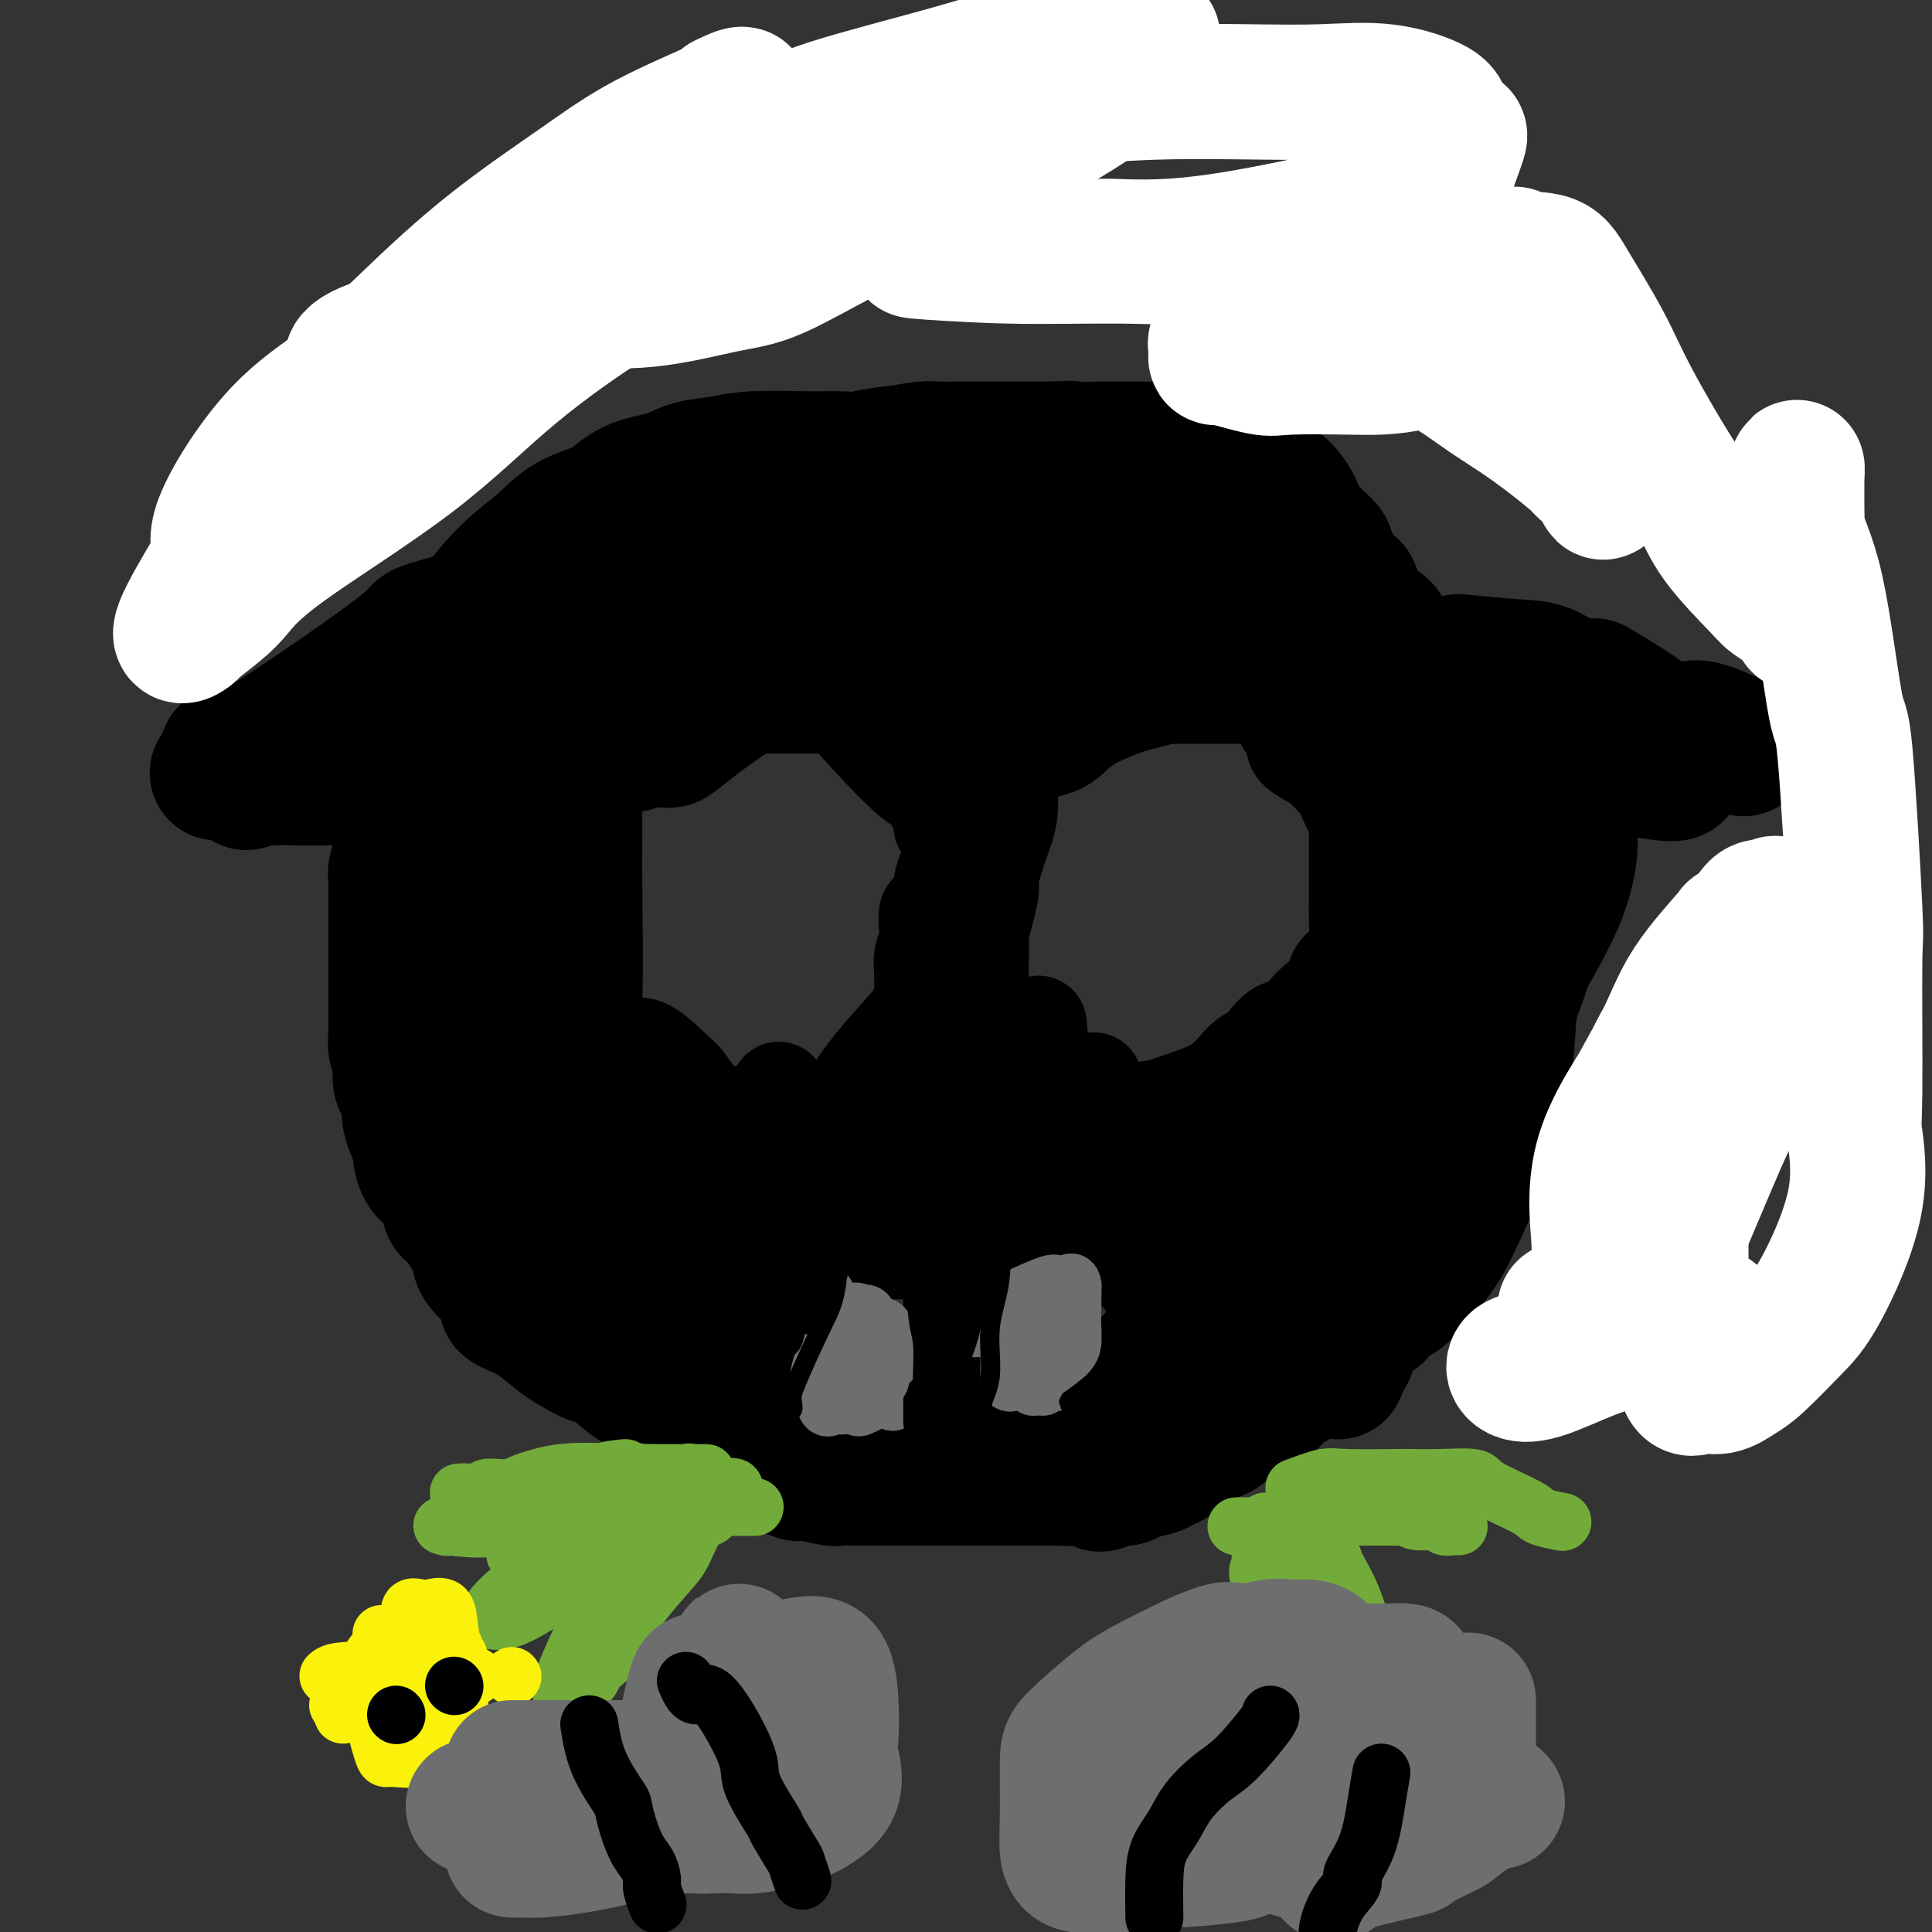
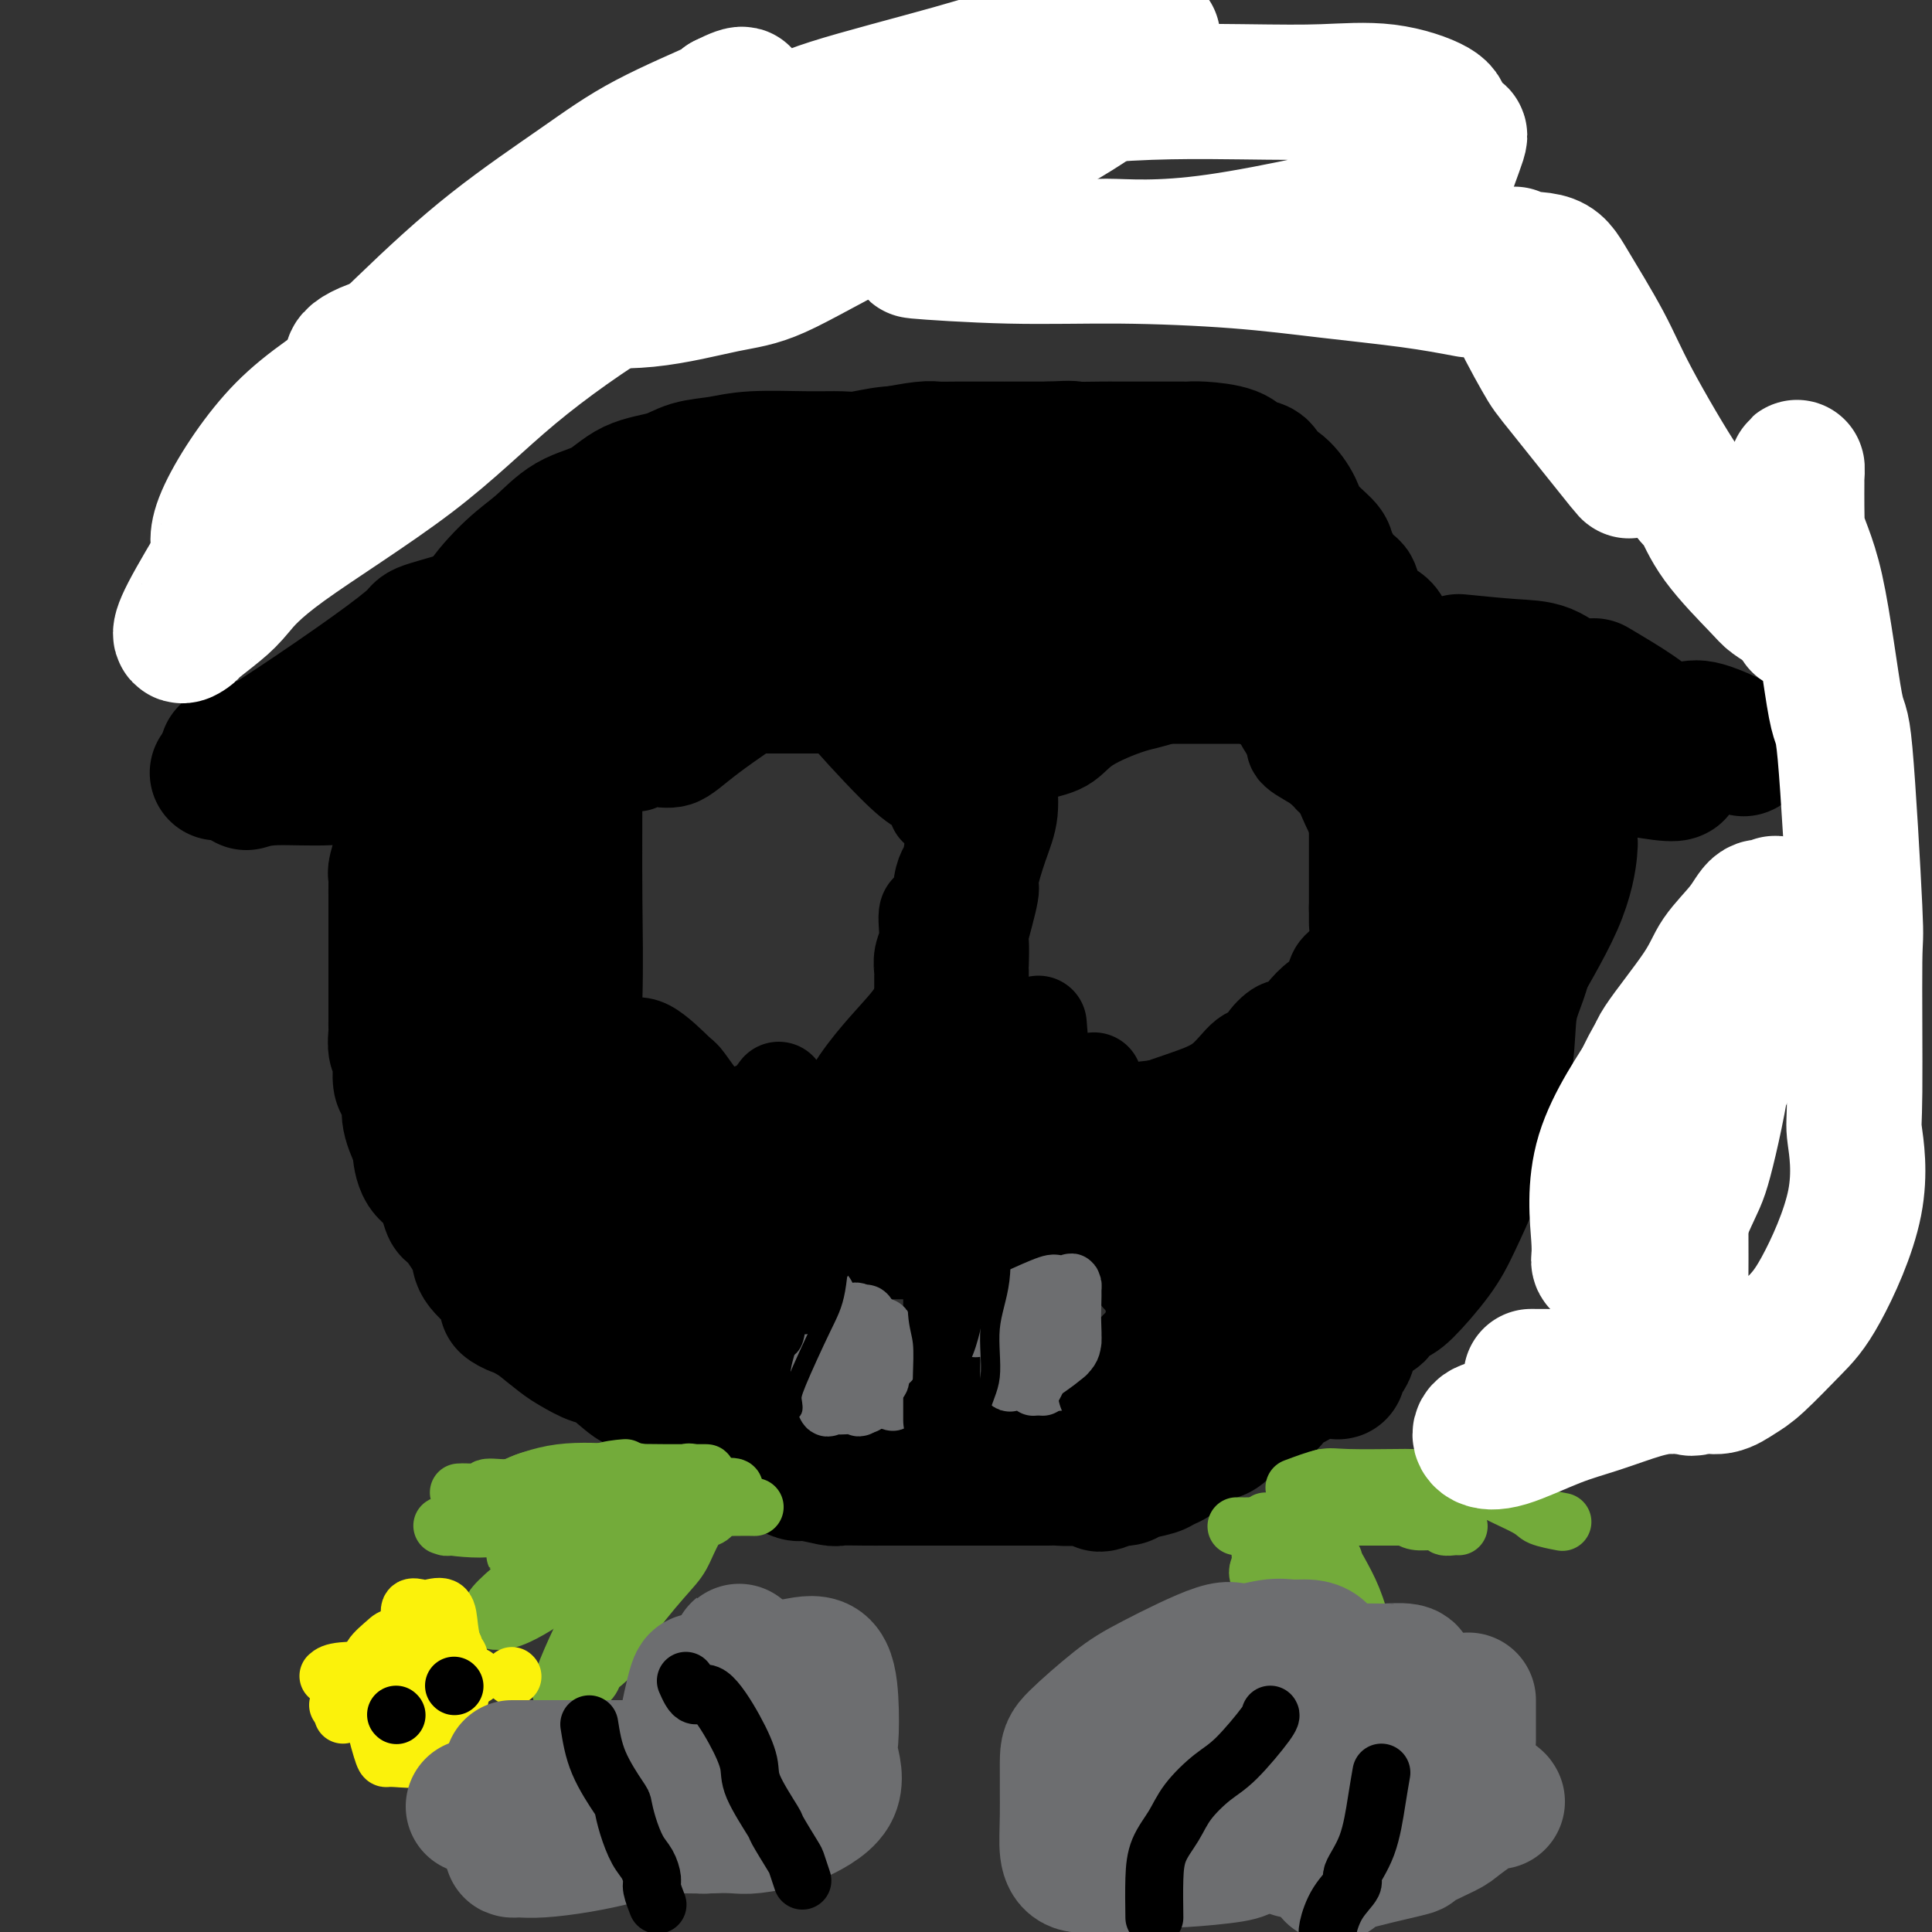
<svg xmlns="http://www.w3.org/2000/svg" viewBox="0 0 400 400" version="1.1">
  <rect x="0" y="0" width="400" height="400" fill="#333333" stroke="none" />
  <g fill="none" stroke="#000000" stroke-width="4" stroke-linecap="round" stroke-linejoin="round">
    <path d="M265,262c1.680,-3.832 3.359,-7.665 6,-11c2.641,-3.335 6.243,-6.173 8,-8c1.757,-1.827 1.668,-2.644 3,-4c1.332,-1.356 4.087,-3.253 6,-5c1.913,-1.747 2.986,-3.344 5,-5c2.014,-1.656 4.968,-3.370 7,-5c2.032,-1.630 3.143,-3.176 4,-4c0.857,-0.824 1.461,-0.924 2,-1c0.539,-0.076 1.012,-0.126 2,-1c0.988,-0.874 2.492,-2.572 0,2c-2.492,4.572 -8.978,15.415 -14,23c-5.022,7.585 -8.578,11.912 -12,17c-3.422,5.088 -6.710,10.936 -9,14c-2.290,3.064 -3.580,3.343 -5,5c-1.420,1.657 -2.968,4.692 -4,6c-1.032,1.308 -1.547,0.891 -2,1c-0.453,0.109 -0.844,0.746 -1,1c-0.156,0.254 -0.078,0.127 0,0" />
  </g>
  <g fill="none" stroke="#000000" stroke-width="28" stroke-linecap="round" stroke-linejoin="round">
    <path d="M255,269c0.575,-2.360 1.150,-4.720 3,-8c1.850,-3.280 4.975,-7.481 7,-11c2.025,-3.519 2.952,-6.356 6,-11c3.048,-4.644 8.218,-11.096 11,-15c2.782,-3.904 3.176,-5.260 4,-7c0.824,-1.740 2.079,-3.862 3,-5c0.921,-1.138 1.508,-1.291 2,-2c0.492,-0.709 0.890,-1.974 1,-3c0.110,-1.026 -0.066,-1.814 0,-1c0.066,0.814 0.375,3.231 0,6c-0.375,2.769 -1.433,5.891 -4,13c-2.567,7.109 -6.644,18.204 -8,23c-1.356,4.796 0.008,3.294 -1,6c-1.008,2.706 -4.389,9.619 -6,13c-1.611,3.381 -1.451,3.229 -2,4c-0.549,0.771 -1.807,2.465 -3,4c-1.193,1.535 -2.320,2.911 -3,4c-0.680,1.089 -0.914,1.890 -1,1c-0.086,-0.890 -0.023,-3.470 0,-7c0.023,-3.530 0.007,-8.008 1,-13c0.993,-4.992 2.997,-10.496 5,-16" />
    <path d="M270,244c1.618,-4.912 3.165,-9.191 6,-16c2.835,-6.809 6.960,-16.146 9,-22c2.040,-5.854 1.994,-8.223 3,-11c1.006,-2.777 3.063,-5.960 4,-8c0.937,-2.040 0.753,-2.936 1,-4c0.247,-1.064 0.926,-2.294 2,-4c1.074,-1.706 2.541,-3.887 3,-5c0.459,-1.113 -0.092,-1.156 0,-1c0.092,0.156 0.828,0.513 1,0c0.172,-0.513 -0.219,-1.894 0,1c0.219,2.894 1.050,10.065 0,17c-1.050,6.935 -3.980,13.636 -6,20c-2.020,6.364 -3.132,12.392 -5,21c-1.868,8.608 -4.494,19.796 -6,27c-1.506,7.204 -1.892,10.422 -2,12c-0.108,1.578 0.063,1.514 0,3c-0.063,1.486 -0.358,4.522 -1,6c-0.642,1.478 -1.629,1.399 -2,2c-0.371,0.601 -0.126,1.882 0,2c0.126,0.118 0.132,-0.928 0,-4c-0.132,-3.072 -0.404,-8.169 0,-13c0.404,-4.831 1.483,-9.397 3,-14c1.517,-4.603 3.473,-9.245 5,-14c1.527,-4.755 2.626,-9.625 4,-14c1.374,-4.375 3.024,-8.255 5,-12c1.976,-3.745 4.279,-7.356 6,-11c1.721,-3.644 2.861,-7.322 4,-11" />
    <path d="M304,191c3.822,-9.902 1.377,-3.658 1,-4c-0.377,-0.342 1.314,-7.272 2,-10c0.686,-2.728 0.368,-1.255 1,-3c0.632,-1.745 2.215,-6.709 3,-9c0.785,-2.291 0.771,-1.910 1,-2c0.229,-0.090 0.702,-0.649 1,-1c0.298,-0.351 0.423,-0.492 1,-1c0.577,-0.508 1.608,-1.384 2,0c0.392,1.384 0.145,5.027 0,9c-0.145,3.973 -0.187,8.275 0,13c0.187,4.725 0.604,9.873 0,14c-0.604,4.127 -2.229,7.232 -3,10c-0.771,2.768 -0.688,5.197 -1,9c-0.312,3.803 -1.018,8.979 -2,13c-0.982,4.021 -2.241,6.888 -3,9c-0.759,2.112 -1.017,3.468 -2,6c-0.983,2.532 -2.691,6.240 -4,9c-1.309,2.760 -2.217,4.573 -4,7c-1.783,2.427 -4.439,5.469 -6,7c-1.561,1.531 -2.026,1.551 -3,2c-0.974,0.449 -2.457,1.327 -3,2c-0.543,0.673 -0.146,1.143 0,1c0.146,-0.143 0.042,-0.898 0,-3c-0.042,-2.102 -0.021,-5.551 0,-9" />
    <path d="M285,260c1.043,-3.849 3.651,-7.970 6,-12c2.349,-4.030 4.439,-7.969 6,-12c1.561,-4.031 2.593,-8.155 4,-11c1.407,-2.845 3.189,-4.411 5,-8c1.811,-3.589 3.652,-9.201 5,-13c1.348,-3.799 2.202,-5.784 3,-7c0.798,-1.216 1.538,-1.663 2,-3c0.462,-1.337 0.645,-3.563 2,-6c1.355,-2.437 3.881,-5.083 5,-7c1.119,-1.917 0.832,-3.103 1,-4c0.168,-0.897 0.790,-1.505 1,-2c0.210,-0.495 0.007,-0.876 0,-1c-0.007,-0.124 0.182,0.009 0,2c-0.182,1.991 -0.733,5.842 -3,11c-2.267,5.158 -6.248,11.625 -8,15c-1.752,3.375 -1.275,3.658 -2,6c-0.725,2.342 -2.653,6.744 -4,10c-1.347,3.256 -2.112,5.367 -3,8c-0.888,2.633 -1.900,5.787 -3,8c-1.100,2.213 -2.290,3.486 -3,5c-0.710,1.514 -0.940,3.271 -2,5c-1.060,1.729 -2.951,3.431 -4,5c-1.049,1.569 -1.256,3.006 -2,4c-0.744,0.994 -2.024,1.545 -3,3c-0.976,1.455 -1.647,3.815 -2,5c-0.353,1.185 -0.386,1.196 -1,2c-0.614,0.804 -1.807,2.402 -3,4" />
    <path d="M282,267c-3.268,5.462 -1.439,2.618 -1,2c0.439,-0.618 -0.512,0.991 -1,2c-0.488,1.009 -0.512,1.418 -1,2c-0.488,0.582 -1.439,1.336 -2,2c-0.561,0.664 -0.731,1.239 -1,2c-0.269,0.761 -0.636,1.709 -1,2c-0.364,0.291 -0.724,-0.073 -1,0c-0.276,0.073 -0.469,0.584 -1,1c-0.531,0.416 -1.401,0.738 -2,1c-0.599,0.262 -0.928,0.465 -1,1c-0.072,0.535 0.114,1.400 0,2c-0.114,0.600 -0.527,0.933 -1,1c-0.473,0.067 -1.005,-0.133 -1,0c0.005,0.133 0.548,0.597 0,1c-0.548,0.403 -2.186,0.743 -3,1c-0.814,0.257 -0.804,0.430 -1,1c-0.196,0.570 -0.599,1.537 -1,2c-0.401,0.463 -0.801,0.424 -2,1c-1.199,0.576 -3.196,1.769 -4,2c-0.804,0.231 -0.414,-0.500 -1,0c-0.586,0.500 -2.149,2.232 -3,3c-0.851,0.768 -0.991,0.573 -2,1c-1.009,0.427 -2.887,1.476 -4,2c-1.113,0.524 -1.460,0.521 -2,1c-0.540,0.479 -1.271,1.438 -2,2c-0.729,0.562 -1.455,0.725 -2,1c-0.545,0.275 -0.909,0.661 -2,1c-1.091,0.339 -2.909,0.630 -4,1c-1.091,0.370 -1.455,0.820 -2,1c-0.545,0.180 -1.273,0.090 -2,0" />
    <path d="M231,306c-5.385,2.475 -2.849,0.663 -3,0c-0.151,-0.663 -2.991,-0.178 -5,0c-2.009,0.178 -3.187,0.048 -4,0c-0.813,-0.048 -1.259,-0.013 -2,0c-0.741,0.013 -1.776,0.003 -3,0c-1.224,-0.003 -2.636,-0.001 -4,0c-1.364,0.001 -2.678,0.000 -5,0c-2.322,-0.000 -5.651,-0.000 -7,0c-1.349,0.000 -0.716,-0.000 -1,0c-0.284,0.000 -1.484,0.000 -3,0c-1.516,-0.000 -3.349,-0.000 -5,0c-1.651,0.000 -3.121,0.001 -4,0c-0.879,-0.001 -1.167,-0.004 -2,0c-0.833,0.004 -2.210,0.017 -4,0c-1.790,-0.017 -3.993,-0.062 -5,0c-1.007,0.062 -0.818,0.232 -2,0c-1.182,-0.232 -3.735,-0.866 -5,-1c-1.265,-0.134 -1.241,0.230 -2,0c-0.759,-0.230 -2.301,-1.056 -4,-2c-1.699,-0.944 -3.556,-2.008 -5,-3c-1.444,-0.992 -2.474,-1.913 -4,-3c-1.526,-1.087 -3.547,-2.340 -5,-3c-1.453,-0.660 -2.340,-0.727 -3,-1c-0.660,-0.273 -1.095,-0.751 -3,-2c-1.905,-1.249 -5.280,-3.269 -7,-4c-1.720,-0.731 -1.785,-0.172 -3,-1c-1.215,-0.828 -3.580,-3.042 -5,-4c-1.420,-0.958 -1.896,-0.659 -3,-1c-1.104,-0.341 -2.836,-1.323 -4,-2c-1.164,-0.677 -1.761,-1.051 -3,-2c-1.239,-0.949 -3.119,-2.475 -5,-4" />
    <path d="M111,273c-9.526,-5.232 -5.342,-2.313 -4,-2c1.342,0.313 -0.159,-1.980 -2,-4c-1.841,-2.020 -4.023,-3.766 -5,-5c-0.977,-1.234 -0.750,-1.955 -1,-3c-0.250,-1.045 -0.977,-2.413 -2,-4c-1.023,-1.587 -2.341,-3.393 -3,-4c-0.659,-0.607 -0.658,-0.015 -1,-1c-0.342,-0.985 -1.027,-3.548 -2,-5c-0.973,-1.452 -2.233,-1.795 -3,-3c-0.767,-1.205 -1.041,-3.273 -1,-4c0.041,-0.727 0.395,-0.113 0,-1c-0.395,-0.887 -1.541,-3.274 -2,-5c-0.459,-1.726 -0.232,-2.789 0,-4c0.232,-1.211 0.469,-2.570 0,-3c-0.469,-0.430 -1.642,0.068 -2,-1c-0.358,-1.068 0.100,-3.703 0,-5c-0.100,-1.297 -0.759,-1.256 -1,-2c-0.241,-0.744 -0.065,-2.273 0,-3c0.065,-0.727 0.017,-0.652 0,-1c-0.017,-0.348 -0.005,-1.119 0,-2c0.005,-0.881 0.001,-1.873 0,-3c-0.001,-1.127 -0.000,-2.389 0,-3c0.000,-0.611 0.000,-0.572 0,-1c-0.000,-0.428 -0.000,-1.323 0,-2c0.000,-0.677 0.000,-1.134 0,-2c-0.000,-0.866 -0.000,-2.140 0,-3c0.000,-0.860 0.000,-1.305 0,-2c-0.000,-0.695 -0.000,-1.640 0,-2c0.000,-0.360 0.000,-0.135 0,-1c-0.000,-0.865 -0.000,-2.818 0,-4c0.000,-1.182 0.000,-1.591 0,-2" />
    <path d="M82,186c0.001,-4.469 0.005,-1.643 0,-1c-0.005,0.643 -0.017,-0.898 0,-2c0.017,-1.102 0.064,-1.765 0,-2c-0.064,-0.235 -0.238,-0.040 0,-1c0.238,-0.960 0.890,-3.073 1,-4c0.110,-0.927 -0.320,-0.668 0,-1c0.320,-0.332 1.392,-1.256 2,-2c0.608,-0.744 0.752,-1.310 1,-2c0.248,-0.690 0.600,-1.505 1,-2c0.400,-0.495 0.850,-0.669 1,-1c0.150,-0.331 0.002,-0.820 1,-1c0.998,-0.180 3.142,-0.051 4,0c0.858,0.051 0.429,0.026 0,0" />
    <path d="M100,125c1.101,0.027 2.201,0.055 4,0c1.799,-0.055 4.296,-0.192 6,-1c1.704,-0.808 2.613,-2.287 4,-3c1.387,-0.713 3.250,-0.661 5,-1c1.750,-0.339 3.387,-1.068 5,-2c1.613,-0.932 3.201,-2.065 5,-3c1.799,-0.935 3.808,-1.670 5,-2c1.192,-0.330 1.568,-0.253 3,-1c1.432,-0.747 3.921,-2.316 5,-3c1.079,-0.684 0.748,-0.483 2,-1c1.252,-0.517 4.089,-1.753 5,-2c0.911,-0.247 -0.102,0.496 1,0c1.102,-0.496 4.318,-2.230 6,-3c1.682,-0.770 1.829,-0.577 3,-1c1.171,-0.423 3.367,-1.461 5,-2c1.633,-0.539 2.702,-0.579 4,-1c1.298,-0.421 2.823,-1.223 5,-2c2.177,-0.777 5.006,-1.529 7,-2c1.994,-0.471 3.153,-0.662 5,-1c1.847,-0.338 4.382,-0.823 6,-1c1.618,-0.177 2.320,-0.048 3,0c0.680,0.048 1.340,0.013 4,0c2.660,-0.013 7.321,-0.003 9,0c1.679,0.003 0.375,0.001 1,0c0.625,-0.001 3.179,-0.000 5,0c1.821,0.000 2.911,0.000 4,0" />
    <path d="M217,93c6.531,-0.309 4.357,-0.083 5,0c0.643,0.083 4.103,0.022 6,0c1.897,-0.022 2.232,-0.006 3,0c0.768,0.006 1.970,0.002 3,0c1.030,-0.002 1.890,-0.001 3,0c1.110,0.001 2.472,0.002 4,0c1.528,-0.002 3.223,-0.008 4,0c0.777,0.008 0.636,0.029 1,0c0.364,-0.029 1.234,-0.106 3,0c1.766,0.106 4.429,0.397 6,1c1.571,0.603 2.049,1.519 3,2c0.951,0.481 2.374,0.529 3,1c0.626,0.471 0.455,1.366 1,2c0.545,0.634 1.805,1.008 3,2c1.195,0.992 2.326,2.603 3,4c0.674,1.397 0.891,2.579 2,4c1.109,1.421 3.109,3.080 4,4c0.891,0.920 0.673,1.100 1,2c0.327,0.900 1.198,2.520 2,4c0.802,1.480 1.534,2.819 2,3c0.466,0.181 0.667,-0.798 1,0c0.333,0.798 0.800,3.372 2,5c1.200,1.628 3.134,2.309 4,3c0.866,0.691 0.666,1.391 1,2c0.334,0.609 1.204,1.128 2,2c0.796,0.872 1.519,2.097 2,3c0.481,0.903 0.720,1.482 1,2c0.280,0.518 0.601,0.974 1,4c0.399,3.026 0.877,8.622 1,11c0.123,2.378 -0.108,1.536 0,2c0.108,0.464 0.554,2.232 1,4" />
    <path d="M295,160c0.952,3.952 1.333,2.333 2,2c0.667,-0.333 1.619,0.619 2,1c0.381,0.381 0.190,0.190 0,0" />
    <path d="M98,131c0.988,-1.110 1.977,-2.219 2,-3c0.023,-0.781 -0.918,-1.232 0,-3c0.918,-1.768 3.695,-4.851 6,-7c2.305,-2.149 4.139,-3.362 6,-5c1.861,-1.638 3.749,-3.699 6,-5c2.251,-1.301 4.866,-1.840 7,-3c2.134,-1.160 3.786,-2.942 6,-4c2.214,-1.058 4.989,-1.394 7,-2c2.011,-0.606 3.259,-1.483 5,-2c1.741,-0.517 3.976,-0.673 6,-1c2.024,-0.327 3.839,-0.823 7,-1c3.161,-0.177 7.670,-0.033 11,0c3.330,0.033 5.482,-0.044 7,0c1.518,0.044 2.402,0.208 4,0c1.598,-0.208 3.909,-0.788 6,-1c2.091,-0.212 3.962,-0.057 6,0c2.038,0.057 4.243,0.015 6,0c1.757,-0.015 3.065,-0.004 5,0c1.935,0.004 4.496,0.000 6,0c1.504,-0.000 1.951,0.002 4,0c2.049,-0.002 5.701,-0.010 8,0c2.299,0.010 3.245,0.036 4,0c0.755,-0.036 1.320,-0.134 3,0c1.680,0.134 4.475,0.500 6,1c1.525,0.500 1.780,1.134 3,2c1.220,0.866 3.405,1.964 5,3c1.595,1.036 2.598,2.010 4,3c1.402,0.990 3.201,1.995 5,3" />
    <path d="M249,106c4.246,2.786 3.362,3.752 4,5c0.638,1.248 2.798,2.779 4,4c1.202,1.221 1.446,2.131 2,4c0.554,1.869 1.418,4.695 2,6c0.582,1.305 0.880,1.087 1,1c0.120,-0.087 0.060,-0.044 0,0" />
    <path d="M270,121c1.074,1.559 2.149,3.118 3,6c0.851,2.882 1.480,7.087 2,9c0.520,1.913 0.931,1.533 1,2c0.069,0.467 -0.206,1.782 1,4c1.206,2.218 3.892,5.337 5,7c1.108,1.663 0.637,1.868 1,3c0.363,1.132 1.561,3.192 2,4c0.439,0.808 0.117,0.363 0,1c-0.117,0.637 -0.031,2.355 0,3c0.031,0.645 0.008,0.215 0,1c-0.008,0.785 -0.002,2.784 0,4c0.002,1.216 0.001,1.647 0,2c-0.001,0.353 -0.000,0.627 0,1c0.000,0.373 0.000,0.844 0,2c-0.000,1.156 -0.000,2.996 0,4c0.000,1.004 0.000,1.171 0,2c-0.000,0.829 -0.000,2.319 0,3c0.000,0.681 0.000,0.553 0,1c-0.000,0.447 -0.000,1.468 0,2c0.000,0.532 0.000,0.576 0,1c-0.000,0.424 -0.000,1.230 0,2c0.000,0.770 0.000,1.506 0,2c-0.000,0.494 -0.000,0.747 0,1" />
    <path d="M285,188c0.000,5.333 0.000,2.667 0,0" />
    <path d="M302,137c3.986,0.396 7.972,0.792 11,1c3.028,0.208 5.099,0.227 7,1c1.901,0.773 3.634,2.298 5,3c1.366,0.702 2.366,0.580 4,1c1.634,0.420 3.901,1.382 5,2c1.099,0.618 1.028,0.891 1,1c-0.028,0.109 -0.014,0.055 0,0" />
    <path d="M330,142c1.434,0.845 2.868,1.691 5,3c2.132,1.309 4.963,3.083 7,5c2.037,1.917 3.279,3.978 4,5c0.721,1.022 0.920,1.006 1,1c0.080,-0.006 0.040,-0.003 0,0" />
    <path d="M334,151c3.191,-0.022 6.382,-0.044 9,0c2.618,0.044 4.663,0.156 6,0c1.337,-0.156 1.967,-0.578 4,0c2.033,0.578 5.471,2.156 7,3c1.529,0.844 1.151,0.956 1,1c-0.151,0.044 -0.076,0.022 0,0" />
    <path d="M332,158c4.733,0.844 9.467,1.689 12,2c2.533,0.311 2.867,0.089 3,0c0.133,-0.089 0.067,-0.044 0,0" />
    <path d="M47,156c1.303,-0.554 2.605,-1.108 4,-1c1.395,0.108 2.882,0.878 5,0c2.118,-0.878 4.866,-3.406 8,-5c3.134,-1.594 6.655,-2.256 10,-4c3.345,-1.744 6.515,-4.571 9,-6c2.485,-1.429 4.284,-1.462 6,-2c1.716,-0.538 3.347,-1.582 4,-2c0.653,-0.418 0.326,-0.209 0,0" />
    <path d="M45,160c1.281,-0.755 2.561,-1.510 5,-3c2.439,-1.490 6.035,-3.716 11,-7c4.965,-3.284 11.298,-7.626 16,-11c4.702,-3.374 7.772,-5.780 9,-7c1.228,-1.220 0.614,-1.255 3,-2c2.386,-0.745 7.774,-2.200 10,-3c2.226,-0.800 1.292,-0.946 2,-1c0.708,-0.054 3.060,-0.015 4,0c0.940,0.015 0.470,0.008 0,0" />
    <path d="M51,162c1.530,-0.452 3.060,-0.905 6,-1c2.940,-0.095 7.292,0.167 11,0c3.708,-0.167 6.774,-0.762 8,-1c1.226,-0.238 0.613,-0.119 0,0" />
    <path d="M86,148c6.468,-4.550 12.936,-9.099 18,-12c5.064,-2.901 8.725,-4.153 13,-6c4.275,-1.847 9.166,-4.287 12,-6c2.834,-1.713 3.611,-2.697 6,-4c2.389,-1.303 6.390,-2.923 12,-5c5.610,-2.077 12.830,-4.610 17,-6c4.170,-1.390 5.291,-1.637 7,-2c1.709,-0.363 4.008,-0.841 5,-1c0.992,-0.159 0.679,-0.000 1,0c0.321,0.000 1.276,-0.158 1,0c-0.276,0.158 -1.785,0.632 -6,3c-4.215,2.368 -11.138,6.631 -17,10c-5.862,3.369 -10.663,5.846 -17,9c-6.337,3.154 -14.209,6.985 -20,10c-5.791,3.015 -9.499,5.214 -11,6c-1.501,0.786 -0.794,0.161 -2,1c-1.206,0.839 -4.326,3.143 -6,5c-1.674,1.857 -1.902,3.267 -2,4c-0.098,0.733 -0.067,0.790 0,1c0.067,0.210 0.170,0.574 0,1c-0.170,0.426 -0.612,0.915 4,0c4.612,-0.915 14.277,-3.235 21,-6c6.723,-2.765 10.502,-5.975 13,-8c2.498,-2.025 3.714,-2.864 7,-5c3.286,-2.136 8.643,-5.568 14,-9" />
    <path d="M156,128c8.733,-5.381 13.566,-7.834 16,-9c2.434,-1.166 2.469,-1.045 4,-2c1.531,-0.955 4.559,-2.987 6,-4c1.441,-1.013 1.294,-1.007 2,-1c0.706,0.007 2.266,0.017 1,0c-1.266,-0.017 -5.359,-0.059 -8,1c-2.641,1.059 -3.829,3.219 -7,6c-3.171,2.781 -8.324,6.184 -15,11c-6.676,4.816 -14.876,11.047 -19,14c-4.124,2.953 -4.172,2.628 -6,4c-1.828,1.372 -5.438,4.440 -8,7c-2.562,2.560 -4.078,4.612 -6,6c-1.922,1.388 -4.250,2.113 -6,3c-1.750,0.887 -2.921,1.936 -4,3c-1.079,1.064 -2.067,2.144 -1,1c1.067,-1.144 4.190,-4.512 8,-8c3.810,-3.488 8.308,-7.097 12,-10c3.692,-2.903 6.578,-5.100 12,-8c5.422,-2.900 13.380,-6.504 17,-8c3.620,-1.496 2.901,-0.884 5,-1c2.099,-0.116 7.015,-0.958 11,-2c3.985,-1.042 7.037,-2.282 10,-3c2.963,-0.718 5.835,-0.914 10,-2c4.165,-1.086 9.621,-3.062 12,-4c2.379,-0.938 1.680,-0.840 3,-1c1.320,-0.160 4.660,-0.580 8,-1" />
    <path d="M213,120c10.230,-2.166 6.306,-0.580 7,0c0.694,0.580 6.005,0.156 8,0c1.995,-0.156 0.675,-0.042 1,0c0.325,0.042 2.297,0.011 3,0c0.703,-0.011 0.139,-0.003 1,0c0.861,0.003 3.149,0.002 1,0c-2.149,-0.002 -8.734,-0.004 -14,0c-5.266,0.004 -9.214,0.013 -12,0c-2.786,-0.013 -4.410,-0.049 -7,0c-2.590,0.049 -6.146,0.181 -10,1c-3.854,0.819 -8.005,2.324 -11,3c-2.995,0.676 -4.833,0.522 -6,1c-1.167,0.478 -1.662,1.589 -2,2c-0.338,0.411 -0.519,0.121 -1,0c-0.481,-0.121 -1.261,-0.074 1,0c2.261,0.074 7.565,0.176 12,0c4.435,-0.176 8.002,-0.628 13,-2c4.998,-1.372 11.429,-3.664 16,-5c4.571,-1.336 7.284,-1.716 9,-2c1.716,-0.284 2.435,-0.471 4,-1c1.565,-0.529 3.976,-1.400 6,-2c2.024,-0.600 3.660,-0.931 5,-1c1.340,-0.069 2.383,0.123 3,0c0.617,-0.123 0.809,-0.562 1,-1" />
    <path d="M241,113c7.391,-2.717 3.869,-3.510 3,-4c-0.869,-0.490 0.916,-0.678 3,-1c2.084,-0.322 4.467,-0.780 6,-1c1.533,-0.220 2.215,-0.203 4,-1c1.785,-0.797 4.673,-2.407 6,-3c1.327,-0.593 1.093,-0.169 1,0c-0.093,0.169 -0.047,0.085 0,0" />
    <path d="M233,121c2.152,1.039 4.304,2.078 7,3c2.696,0.922 5.937,1.728 10,3c4.063,1.272 8.948,3.011 11,4c2.052,0.989 1.273,1.229 2,2c0.727,0.771 2.962,2.072 5,3c2.038,0.928 3.880,1.482 6,2c2.120,0.518 4.519,1.000 6,2c1.481,1.000 2.045,2.517 3,3c0.955,0.483 2.301,-0.067 3,0c0.699,0.067 0.751,0.750 1,1c0.249,0.250 0.693,0.067 1,0c0.307,-0.067 0.475,-0.017 1,0c0.525,0.017 1.406,0.002 2,0c0.594,-0.002 0.902,0.010 1,0c0.098,-0.010 -0.012,-0.041 -1,0c-0.988,0.041 -2.854,0.155 -4,0c-1.146,-0.155 -1.573,-0.577 -2,-1" />
    <path d="M285,143c-1.896,-0.199 -3.135,-0.197 -4,-1c-0.865,-0.803 -1.356,-2.411 -2,-3c-0.644,-0.589 -1.443,-0.159 -2,0c-0.557,0.159 -0.874,0.045 -1,0c-0.126,-0.045 -0.063,-0.023 0,0" />
  </g>
  <g fill="none" stroke="#6D6E70" stroke-width="12" stroke-linecap="round" stroke-linejoin="round">
    <path d="M214,285c-0.428,-0.044 -0.856,-0.089 -1,-1c-0.144,-0.911 -0.005,-2.689 0,-4c0.005,-1.311 -0.125,-2.155 0,-3c0.125,-0.845 0.507,-1.690 1,-2c0.493,-0.310 1.099,-0.083 2,0c0.901,0.083 2.097,0.022 3,0c0.903,-0.022 1.512,-0.006 2,0c0.488,0.006 0.854,0.002 1,0c0.146,-0.002 0.073,-0.001 0,0" />
    <path d="M216,284c-1.178,0.978 -2.356,1.956 -2,1c0.356,-0.956 2.244,-3.844 3,-5c0.756,-1.156 0.378,-0.578 0,0" />
    <path d="M219,280c-0.875,2.030 -1.750,4.060 -2,5c-0.250,0.940 0.125,0.792 0,1c-0.125,0.208 -0.750,0.774 -1,1c-0.250,0.226 -0.125,0.113 0,0" />
    <path d="M219,286c0.000,0.000 0.100,0.100 0.1,0.1" />
    <path d="M184,280c0.853,1.600 1.707,3.199 2,4c0.293,0.801 0.026,0.803 0,1c-0.026,0.197 0.189,0.589 0,1c-0.189,0.411 -0.783,0.842 -1,0c-0.217,-0.842 -0.058,-2.958 0,-4c0.058,-1.042 0.016,-1.011 0,-1c-0.016,0.011 -0.004,0.003 0,1c0.004,0.997 0.001,2.999 0,3c-0.001,0.001 -0.001,-2.000 0,-4" />
    <path d="M185,281c0.000,-0.667 0.000,-0.333 0,0" />
    <path d="M179,275c2.956,2.140 5.913,4.279 7,6c1.087,1.721 0.305,3.022 0,4c-0.305,0.978 -0.135,1.633 0,2c0.135,0.367 0.233,0.446 0,1c-0.233,0.554 -0.798,1.583 -1,2c-0.202,0.417 -0.040,0.221 -1,0c-0.960,-0.221 -3.042,-0.468 -4,0c-0.958,0.468 -0.793,1.651 -1,0c-0.207,-1.651 -0.788,-6.138 -1,-8c-0.212,-1.862 -0.057,-1.101 0,-1c0.057,0.101 0.015,-0.457 0,-1c-0.015,-0.543 -0.004,-1.069 0,-1c0.004,0.069 0.001,0.734 0,1c-0.001,0.266 -0.001,0.133 0,0" />
    <path d="M215,281c0.000,0.000 0.100,0.100 0.1,0.1" />
  </g>
  <g fill="none" stroke="#000000" stroke-width="20" stroke-linecap="round" stroke-linejoin="round">
    <path d="M174,131c1.363,0.000 2.726,0.000 4,0c1.274,0.000 2.459,0.000 5,0c2.541,0.000 6.436,0.000 9,0c2.564,0.000 3.795,0.000 7,0c3.205,0.000 8.385,0.000 11,0c2.615,0.000 2.666,0.000 4,0c1.334,0.000 3.953,0.000 5,0c1.047,0.000 0.524,0.000 0,0" />
    <path d="M166,136c1.887,0.423 3.775,0.845 6,1c2.225,0.155 4.789,0.041 8,0c3.211,-0.041 7.071,-0.011 10,0c2.929,0.011 4.928,0.003 7,0c2.072,-0.003 4.215,-0.001 7,0c2.785,0.001 6.210,0.000 9,0c2.790,-0.000 4.944,-0.000 6,0c1.056,0.000 1.015,0.000 2,0c0.985,-0.000 2.996,-0.000 4,0c1.004,0.000 1.001,0.000 1,0c-0.001,-0.000 -0.001,-0.000 0,0" />
    <path d="M171,132c0.896,0.309 1.792,0.619 5,1c3.208,0.381 8.726,0.834 13,1c4.274,0.166 7.302,0.046 9,0c1.698,-0.046 2.067,-0.016 4,0c1.933,0.016 5.432,0.018 9,0c3.568,-0.018 7.205,-0.057 11,0c3.795,0.057 7.749,0.211 11,0c3.251,-0.211 5.798,-0.788 7,-1c1.202,-0.212 1.058,-0.061 1,0c-0.058,0.061 -0.029,0.030 0,0" />
    <path d="M233,137c0.697,0.113 1.394,0.227 5,0c3.606,-0.227 10.123,-0.793 14,-1c3.877,-0.207 5.116,-0.055 6,0c0.884,0.055 1.412,0.014 3,0c1.588,-0.014 4.234,0.000 6,0c1.766,-0.000 2.652,-0.015 4,0c1.348,0.015 3.157,0.061 4,0c0.843,-0.061 0.720,-0.229 2,0c1.280,0.229 3.962,0.855 5,1c1.038,0.145 0.433,-0.192 1,1c0.567,1.192 2.305,3.912 3,5c0.695,1.088 0.348,0.544 0,0" />
    <path d="M243,127c0.853,0.287 1.706,0.574 3,1c1.294,0.426 3.029,0.990 6,2c2.971,1.010 7.178,2.464 9,3c1.822,0.536 1.259,0.152 2,1c0.741,0.848 2.787,2.926 4,4c1.213,1.074 1.594,1.144 2,2c0.406,0.856 0.837,2.500 2,4c1.163,1.500 3.057,2.858 4,5c0.943,2.142 0.933,5.068 1,7c0.067,1.932 0.210,2.869 1,5c0.790,2.131 2.226,5.454 3,7c0.774,1.546 0.886,1.313 1,2c0.114,0.687 0.230,2.293 1,3c0.770,0.707 2.192,0.515 3,2c0.808,1.485 1.000,4.645 1,6c0.000,1.355 -0.192,0.903 0,1c0.192,0.097 0.769,0.742 1,1c0.231,0.258 0.115,0.129 0,0" />
-     <path d="M195,137c0.000,1.455 0.000,2.910 0,5c0.000,2.090 0.000,4.815 0,7c0.000,2.185 0.000,3.829 0,6c0.000,2.171 0.000,4.869 0,7c0.000,2.131 0.000,3.695 0,5c0.000,1.305 0.000,2.351 0,3c-0.000,0.649 0.000,0.900 0,1c0.000,0.100 0.000,0.050 0,0" />
    <path d="M210,139c0.125,0.253 0.250,0.506 0,4c-0.250,3.494 -0.874,10.228 -1,15c-0.126,4.772 0.246,7.581 0,10c-0.246,2.419 -1.110,4.447 -2,7c-0.890,2.553 -1.808,5.631 -2,7c-0.192,1.369 0.341,1.029 0,3c-0.341,1.971 -1.555,6.252 -2,8c-0.445,1.748 -0.119,0.963 0,2c0.119,1.037 0.032,3.897 0,5c-0.032,1.103 -0.009,0.451 0,1c0.009,0.549 0.002,2.300 0,3c-0.002,0.700 -0.001,0.350 0,0" />
    <path d="M203,157c0.957,-0.713 1.914,-1.426 4,-3c2.086,-1.574 5.300,-4.008 8,-6c2.700,-1.992 4.884,-3.542 8,-5c3.116,-1.458 7.163,-2.825 10,-4c2.837,-1.175 4.463,-2.157 6,-3c1.537,-0.843 2.987,-1.546 5,-2c2.013,-0.454 4.591,-0.658 7,-1c2.409,-0.342 4.649,-0.823 6,-1c1.351,-0.177 1.815,-0.051 2,0c0.185,0.051 0.093,0.025 0,0" />
    <path d="M213,156c2.627,-0.506 5.255,-1.011 7,-2c1.745,-0.989 2.608,-2.460 5,-4c2.392,-1.540 6.312,-3.149 9,-4c2.688,-0.851 4.145,-0.945 7,-2c2.855,-1.055 7.110,-3.071 10,-4c2.890,-0.929 4.417,-0.771 6,-1c1.583,-0.229 3.224,-0.846 4,-1c0.776,-0.154 0.688,0.155 2,0c1.312,-0.155 4.023,-0.774 5,-1c0.977,-0.226 0.220,-0.061 1,0c0.780,0.061 3.096,0.016 4,0c0.904,-0.016 0.397,-0.004 1,0c0.603,0.004 2.315,0.001 3,0c0.685,-0.001 0.342,-0.001 0,0" />
    <path d="M228,144c4.757,0.000 9.514,0.000 12,0c2.486,-0.000 2.701,-0.000 4,0c1.299,0.000 3.682,0.001 7,0c3.318,-0.001 7.572,-0.004 10,0c2.428,0.004 3.029,0.014 4,0c0.971,-0.014 2.313,-0.052 4,0c1.687,0.052 3.719,0.195 5,1c1.281,0.805 1.811,2.271 3,4c1.189,1.729 3.037,3.721 4,5c0.963,1.279 1.043,1.846 2,3c0.957,1.154 2.793,2.897 4,4c1.207,1.103 1.787,1.566 2,2c0.213,0.434 0.061,0.838 0,1c-0.061,0.162 -0.030,0.081 0,0" />
    <path d="M244,132c1.235,0.944 2.469,1.888 5,4c2.531,2.112 6.357,5.394 9,7c2.643,1.606 4.102,1.538 5,2c0.898,0.462 1.235,1.453 2,3c0.765,1.547 1.960,3.650 4,6c2.040,2.350 4.926,4.947 6,6c1.074,1.053 0.337,0.561 1,1c0.663,0.439 2.728,1.808 4,3c1.272,1.192 1.751,2.207 2,3c0.249,0.793 0.266,1.365 1,2c0.734,0.635 2.183,1.333 3,2c0.817,0.667 1.003,1.302 1,2c-0.003,0.698 -0.193,1.457 0,2c0.193,0.543 0.769,0.869 1,1c0.231,0.131 0.115,0.065 0,0" />
    <path d="M252,138c0.072,0.361 0.144,0.723 1,1c0.856,0.277 2.496,0.470 3,1c0.504,0.530 -0.127,1.398 2,3c2.127,1.602 7.014,3.936 9,6c1.986,2.064 1.073,3.856 1,5c-0.073,1.144 0.694,1.640 3,3c2.306,1.360 6.152,3.583 8,5c1.848,1.417 1.698,2.028 3,3c1.302,0.972 4.055,2.306 5,3c0.945,0.694 0.082,0.747 0,1c-0.082,0.253 0.617,0.707 1,1c0.383,0.293 0.449,0.425 1,1c0.551,0.575 1.586,1.593 2,2c0.414,0.407 0.207,0.204 0,0" />
    <path d="M86,186c2.568,-1.996 5.137,-3.992 7,-5c1.863,-1.008 3.021,-1.029 5,-1c1.979,0.029 4.779,0.108 6,0c1.221,-0.108 0.863,-0.403 1,2c0.137,2.403 0.768,7.504 1,15c0.232,7.496 0.063,17.386 0,22c-0.063,4.614 -0.021,3.953 0,6c0.021,2.047 0.021,6.801 0,9c-0.021,2.199 -0.064,1.841 0,2c0.064,0.159 0.234,0.834 0,1c-0.234,0.166 -0.871,-0.179 -2,0c-1.129,0.179 -2.750,0.880 -4,-1c-1.250,-1.880 -2.128,-6.341 -3,-10c-0.872,-3.659 -1.736,-6.515 -2,-13c-0.264,-6.485 0.074,-16.597 0,-21c-0.074,-4.403 -0.559,-3.095 0,-7c0.559,-3.905 2.161,-13.023 3,-17c0.839,-3.977 0.915,-2.813 2,-4c1.085,-1.187 3.181,-4.727 4,-6c0.819,-1.273 0.363,-0.281 1,-1c0.637,-0.719 2.367,-3.150 3,0c0.633,3.150 0.170,11.879 0,18c-0.170,6.121 -0.045,9.633 0,16c0.045,6.367 0.012,15.590 0,23c-0.012,7.410 -0.003,13.007 0,18c0.003,4.993 0.001,9.383 0,13c-0.001,3.617 -0.000,6.462 0,8c0.000,1.538 0.000,1.769 0,2" />
    <path d="M108,255c0.045,15.404 0.156,4.913 0,1c-0.156,-3.913 -0.579,-1.247 -1,-3c-0.421,-1.753 -0.839,-7.925 -1,-16c-0.161,-8.075 -0.063,-18.052 0,-27c0.063,-8.948 0.092,-16.869 0,-21c-0.092,-4.131 -0.306,-4.474 0,-10c0.306,-5.526 1.133,-16.234 2,-21c0.867,-4.766 1.773,-3.591 2,-4c0.227,-0.409 -0.226,-2.403 0,-3c0.226,-0.597 1.132,0.203 2,0c0.868,-0.203 1.697,-1.409 2,5c0.303,6.409 0.081,20.432 0,29c-0.081,8.568 -0.022,11.681 0,17c0.022,5.319 0.006,12.842 0,16c-0.006,3.158 -0.002,1.949 0,6c0.002,4.051 0.000,13.363 0,17c-0.000,3.637 -0.000,1.601 0,3c0.000,1.399 0.000,6.233 0,9c-0.000,2.767 -0.000,3.468 0,1c0.000,-2.468 0.000,-8.106 0,-13c-0.000,-4.894 -0.000,-9.044 0,-17c0.000,-7.956 0.000,-19.719 0,-25c-0.000,-5.281 -0.000,-4.080 0,-7c0.000,-2.920 0.000,-9.960 0,-17" />
    <path d="M114,175c0.603,-14.347 2.109,-11.215 3,-14c0.891,-2.785 1.167,-11.487 2,-16c0.833,-4.513 2.223,-4.837 3,-5c0.777,-0.163 0.941,-0.163 1,-1c0.059,-0.837 0.012,-2.509 0,1c-0.012,3.509 0.011,12.201 0,21c-0.011,8.799 -0.056,17.706 0,25c0.056,7.294 0.211,12.975 0,21c-0.211,8.025 -0.789,18.395 -1,25c-0.211,6.605 -0.054,9.445 0,13c0.054,3.555 0.004,7.823 0,11c-0.004,3.177 0.036,5.261 0,7c-0.036,1.739 -0.148,3.132 0,5c0.148,1.868 0.558,4.210 0,3c-0.558,-1.210 -2.083,-5.973 -3,-12c-0.917,-6.027 -1.226,-13.320 -2,-20c-0.774,-6.680 -2.012,-12.747 -3,-19c-0.988,-6.253 -1.726,-12.691 -2,-18c-0.274,-5.309 -0.085,-9.489 0,-13c0.085,-3.511 0.064,-6.353 0,-9c-0.064,-2.647 -0.171,-5.097 0,-1c0.171,4.097 0.620,14.742 1,22c0.380,7.258 0.690,11.129 1,15" />
    <path d="M114,216c0.648,10.030 1.269,17.106 2,23c0.731,5.894 1.573,10.607 4,17c2.427,6.393 6.439,14.467 8,18c1.561,3.533 0.670,2.527 1,5c0.330,2.473 1.882,8.426 3,11c1.118,2.574 1.802,1.767 2,2c0.198,0.233 -0.088,1.504 0,2c0.088,0.496 0.552,0.216 0,-2c-0.552,-2.216 -2.119,-6.366 -5,-15c-2.881,-8.634 -7.075,-21.750 -9,-28c-1.925,-6.250 -1.580,-5.634 -2,-8c-0.420,-2.366 -1.604,-7.713 -2,-11c-0.396,-3.287 -0.003,-4.513 0,-6c0.003,-1.487 -0.384,-3.235 0,-4c0.384,-0.765 1.540,-0.547 4,3c2.460,3.547 6.226,10.421 9,16c2.774,5.579 4.558,9.861 7,16c2.442,6.139 5.544,14.135 8,19c2.456,4.865 4.266,6.600 5,8c0.734,1.400 0.393,2.465 1,4c0.607,1.535 2.163,3.541 3,5c0.837,1.459 0.956,2.370 1,2c0.044,-0.370 0.012,-2.023 -2,-6c-2.012,-3.977 -6.003,-10.279 -10,-18c-3.997,-7.721 -7.998,-16.860 -12,-26" />
    <path d="M130,243c-3.844,-8.249 -1.953,-4.872 -2,-5c-0.047,-0.128 -2.033,-3.759 -3,-6c-0.967,-2.241 -0.916,-3.090 -1,-3c-0.084,0.090 -0.302,1.118 1,5c1.302,3.882 4.125,10.617 7,17c2.875,6.383 5.803,12.413 8,17c2.197,4.587 3.663,7.733 6,12c2.337,4.267 5.545,9.657 7,12c1.455,2.343 1.155,1.639 2,2c0.845,0.361 2.833,1.787 4,3c1.167,1.213 1.514,2.214 1,2c-0.514,-0.214 -1.888,-1.643 -4,-5c-2.112,-3.357 -4.960,-8.641 -8,-13c-3.040,-4.359 -6.271,-7.793 -10,-15c-3.729,-7.207 -7.957,-18.186 -10,-23c-2.043,-4.814 -1.903,-3.461 -2,-5c-0.097,-1.539 -0.433,-5.968 -1,-8c-0.567,-2.032 -1.364,-1.666 0,-1c1.364,0.666 4.890,1.633 9,8c4.110,6.367 8.803,18.134 12,26c3.197,7.866 4.898,11.830 6,14c1.102,2.170 1.604,2.546 3,4c1.396,1.454 3.684,3.987 5,6c1.316,2.013 1.658,3.507 2,5" />
    <path d="M162,292c5.238,9.357 4.333,5.250 4,4c-0.333,-1.250 -0.095,0.357 0,1c0.095,0.643 0.048,0.321 0,0" />
    <path d="M152,265c0.778,-2.536 1.556,-5.073 4,-9c2.444,-3.927 6.553,-9.246 9,-12c2.447,-2.754 3.230,-2.945 5,-6c1.770,-3.055 4.526,-8.973 8,-14c3.474,-5.027 7.666,-9.161 10,-12c2.334,-2.839 2.810,-4.383 3,-5c0.190,-0.617 0.095,-0.309 0,0" />
    <path d="M147,275c2.008,-0.533 4.015,-1.066 5,-2c0.985,-0.934 0.946,-2.268 3,-4c2.054,-1.732 6.200,-3.862 9,-6c2.800,-2.138 4.253,-4.286 7,-8c2.747,-3.714 6.788,-8.996 9,-12c2.212,-3.004 2.596,-3.732 3,-4c0.404,-0.268 0.830,-0.077 1,0c0.170,0.077 0.085,0.038 0,0" />
    <path d="M149,274c1.365,-1.306 2.730,-2.612 5,-5c2.270,-2.388 5.443,-5.856 8,-10c2.557,-4.144 4.496,-8.962 6,-11c1.504,-2.038 2.573,-1.297 3,-1c0.427,0.297 0.214,0.148 0,0" />
    <path d="M160,286c0.000,-0.702 0.000,-1.405 0,-4c0.000,-2.595 0.000,-7.083 0,-9c0.000,-1.917 0.000,-1.262 0,-1c0.000,0.262 0.000,0.131 0,0" />
    <path d="M165,291c0.000,-3.491 0.000,-6.982 0,-10c0.000,-3.018 0.000,-5.561 0,-9c0.000,-3.439 0.000,-7.772 0,-12c0.000,-4.228 0.000,-8.351 0,-10c0.000,-1.649 0.000,-0.825 0,0" />
    <path d="M173,259c1.124,0.000 2.249,0.000 4,0c1.751,0.000 4.129,0.000 7,0c2.871,0.000 6.234,0.000 8,0c1.766,0.000 1.933,0.000 2,0c0.067,0.000 0.033,0.000 0,0" />
    <path d="M197,294c0.000,-3.016 0.000,-6.032 0,-8c0.000,-1.968 0.000,-2.888 0,-6c0.000,-3.112 0.000,-8.415 0,-13c0.000,-4.585 0.000,-8.453 0,-10c-0.000,-1.547 0.000,-0.774 0,0" />
    <path d="M186,253c0.593,-0.837 1.186,-1.675 3,-2c1.814,-0.325 4.850,-0.138 9,-3c4.150,-2.862 9.414,-8.774 12,-11c2.586,-2.226 2.494,-0.765 4,-2c1.506,-1.235 4.610,-5.166 6,-7c1.390,-1.834 1.067,-1.571 2,-2c0.933,-0.429 3.124,-1.551 4,-2c0.876,-0.449 0.438,-0.224 0,0" />
    <path d="M176,247c-0.271,-1.035 -0.542,-2.070 1,-5c1.542,-2.930 4.898,-7.754 9,-13c4.102,-5.246 8.951,-10.912 11,-13c2.049,-2.088 1.300,-0.596 1,0c-0.300,0.596 -0.150,0.298 0,0" />
    <path d="M201,206c0.409,8.900 0.817,17.800 2,24c1.183,6.200 3.140,9.700 4,12c0.860,2.300 0.623,3.401 1,5c0.377,1.599 1.369,3.697 3,6c1.631,2.303 3.901,4.812 5,6c1.099,1.188 1.028,1.054 1,1c-0.028,-0.054 -0.014,-0.027 0,0" />
    <path d="M215,212c0.415,5.362 0.830,10.724 2,16c1.170,5.276 3.096,10.467 5,14c1.904,3.533 3.787,5.407 6,9c2.213,3.593 4.756,8.904 7,12c2.244,3.096 4.188,3.978 5,5c0.812,1.022 0.491,2.183 1,3c0.509,0.817 1.848,1.291 3,2c1.152,0.709 2.118,1.652 3,2c0.882,0.348 1.681,0.099 2,0c0.319,-0.099 0.160,-0.050 0,0" />
    <path d="M229,288c1.009,-1.832 2.018,-3.664 4,-6c1.982,-2.336 4.937,-5.176 7,-7c2.063,-1.824 3.232,-2.632 5,-4c1.768,-1.368 4.134,-3.294 6,-5c1.866,-1.706 3.233,-3.190 4,-4c0.767,-0.810 0.933,-0.946 1,-1c0.067,-0.054 0.033,-0.027 0,0" />
    <path d="M239,293c-0.006,-1.330 -0.012,-2.661 0,-5c0.012,-2.339 0.042,-5.688 0,-9c-0.042,-3.312 -0.156,-6.589 0,-11c0.156,-4.411 0.580,-9.957 1,-12c0.420,-2.043 0.834,-0.584 1,0c0.166,0.584 0.083,0.292 0,0" />
    <path d="M246,251c0.618,-2.596 1.236,-5.192 3,-8c1.764,-2.808 4.672,-5.828 7,-9c2.328,-3.172 4.074,-6.496 6,-9c1.926,-2.504 4.033,-4.187 5,-5c0.967,-0.813 0.794,-0.754 1,-1c0.206,-0.246 0.791,-0.796 1,0c0.209,0.796 0.043,2.937 -1,5c-1.043,2.063 -2.963,4.049 -5,6c-2.037,1.951 -4.191,3.867 -6,5c-1.809,1.133 -3.271,1.482 -5,2c-1.729,0.518 -3.723,1.204 -5,2c-1.277,0.796 -1.837,1.703 -2,2c-0.163,0.297 0.072,-0.014 1,0c0.928,0.014 2.550,0.355 5,0c2.450,-0.355 5.729,-1.404 7,-2c1.271,-0.596 0.535,-0.737 1,-1c0.465,-0.263 2.133,-0.646 3,-1c0.867,-0.354 0.934,-0.677 1,-1" />
    <path d="M263,236c3.355,-0.774 2.742,-0.207 1,0c-1.742,0.207 -4.615,0.056 -6,0c-1.385,-0.056 -1.283,-0.016 -3,0c-1.717,0.016 -5.252,0.008 -8,0c-2.748,-0.008 -4.710,-0.015 -7,0c-2.290,0.015 -4.909,0.054 -6,0c-1.091,-0.054 -0.656,-0.200 -1,0c-0.344,0.200 -1.469,0.747 -2,0c-0.531,-0.747 -0.468,-2.789 0,-4c0.468,-1.211 1.342,-1.593 4,-2c2.658,-0.407 7.100,-0.840 9,-1c1.900,-0.160 1.257,-0.046 1,0c-0.257,0.046 -0.129,0.023 0,0" />
    <path d="M222,234c1.455,-0.945 2.910,-1.889 4,-2c1.090,-0.111 1.816,0.613 5,0c3.184,-0.613 8.826,-2.561 13,-4c4.174,-1.439 6.879,-2.369 9,-4c2.121,-1.631 3.658,-3.964 5,-5c1.342,-1.036 2.489,-0.775 3,-1c0.511,-0.225 0.384,-0.937 1,-2c0.616,-1.063 1.973,-2.479 3,-3c1.027,-0.521 1.722,-0.149 2,0c0.278,0.149 0.139,0.074 0,0" />
    <path d="M258,225c1.039,-0.413 2.078,-0.825 3,-2c0.922,-1.175 1.728,-3.112 3,-5c1.272,-1.888 3.010,-3.726 4,-5c0.990,-1.274 1.233,-1.983 2,-3c0.767,-1.017 2.057,-2.342 3,-3c0.943,-0.658 1.538,-0.649 2,-1c0.462,-0.351 0.789,-1.061 1,-2c0.211,-0.939 0.305,-2.108 1,-3c0.695,-0.892 1.990,-1.507 3,-3c1.010,-1.493 1.733,-3.863 2,-5c0.267,-1.137 0.076,-1.039 0,-1c-0.076,0.039 -0.038,0.020 0,0" />
    <path d="M190,239c0.002,-0.031 0.004,-0.062 0,-2c-0.004,-1.938 -0.015,-5.783 0,-8c0.015,-2.217 0.057,-2.807 0,-5c-0.057,-2.193 -0.211,-5.989 0,-8c0.211,-2.011 0.789,-2.235 1,-3c0.211,-0.765 0.055,-2.070 0,-3c-0.055,-0.930 -0.011,-1.485 0,-3c0.011,-1.515 -0.013,-3.990 0,-5c0.013,-1.010 0.063,-0.553 0,-1c-0.063,-0.447 -0.238,-1.796 0,-3c0.238,-1.204 0.890,-2.262 1,-4c0.110,-1.738 -0.321,-4.156 0,-5c0.321,-0.844 1.395,-0.116 2,-1c0.605,-0.884 0.740,-3.381 1,-5c0.260,-1.619 0.644,-2.359 1,-3c0.356,-0.641 0.684,-1.183 1,-3c0.316,-1.817 0.621,-4.910 1,-6c0.379,-1.090 0.834,-0.179 1,-1c0.166,-0.821 0.045,-3.376 0,-5c-0.045,-1.624 -0.012,-2.319 0,-3c0.012,-0.681 0.003,-1.347 0,-2c-0.003,-0.653 -0.000,-1.291 0,-2c0.000,-0.709 -0.002,-1.489 0,-3c0.002,-1.511 0.009,-3.753 0,-5c-0.009,-1.247 -0.033,-1.499 0,-2c0.033,-0.501 0.124,-1.250 0,-2c-0.124,-0.750 -0.464,-1.500 -1,-2c-0.536,-0.500 -1.268,-0.750 -2,-1" />
    <path d="M196,143c-0.492,-0.437 -0.222,-0.030 -1,0c-0.778,0.030 -2.604,-0.318 -4,-1c-1.396,-0.682 -2.363,-1.699 -3,-2c-0.637,-0.301 -0.944,0.116 -2,0c-1.056,-0.116 -2.859,-0.763 -6,-1c-3.141,-0.237 -7.618,-0.063 -10,0c-2.382,0.063 -2.668,0.016 -4,0c-1.332,-0.016 -3.711,0.000 -6,0c-2.289,-0.000 -4.486,-0.016 -7,0c-2.514,0.016 -5.343,0.064 -7,0c-1.657,-0.064 -2.143,-0.241 -3,0c-0.857,0.241 -2.085,0.900 -3,1c-0.915,0.100 -1.515,-0.358 -2,0c-0.485,0.358 -0.853,1.531 -1,2c-0.147,0.469 -0.074,0.235 0,0" />
    <path d="M125,157c1.546,-0.841 3.091,-1.681 4,-2c0.909,-0.319 1.181,-0.116 3,-1c1.819,-0.884 5.186,-2.854 9,-5c3.814,-2.146 8.075,-4.467 11,-6c2.925,-1.533 4.512,-2.276 7,-3c2.488,-0.724 5.875,-1.427 7,-2c1.125,-0.573 -0.014,-1.015 2,-2c2.014,-0.985 7.181,-2.513 9,-3c1.819,-0.487 0.292,0.065 1,0c0.708,-0.065 3.652,-0.748 5,-1c1.348,-0.252 1.099,-0.072 1,0c-0.099,0.072 -0.050,0.036 0,0" />
    <path d="M132,158c0.817,-0.506 1.633,-1.012 3,-1c1.367,0.012 3.284,0.542 5,0c1.716,-0.542 3.229,-2.156 7,-5c3.771,-2.844 9.798,-6.919 13,-9c3.202,-2.081 3.580,-2.169 5,-3c1.420,-0.831 3.883,-2.405 6,-4c2.117,-1.595 3.888,-3.212 5,-4c1.112,-0.788 1.566,-0.747 3,-1c1.434,-0.253 3.848,-0.799 5,-1c1.152,-0.201 1.044,-0.057 1,0c-0.044,0.057 -0.022,0.029 0,0" />
    <path d="M124,155c0.606,-1.322 1.212,-2.643 2,-3c0.788,-0.357 1.757,0.251 4,0c2.243,-0.251 5.759,-1.362 10,-4c4.241,-2.638 9.207,-6.802 13,-9c3.793,-2.198 6.412,-2.431 8,-3c1.588,-0.569 2.145,-1.473 4,-2c1.855,-0.527 5.008,-0.678 7,-1c1.992,-0.322 2.821,-0.816 5,-1c2.179,-0.184 5.706,-0.059 7,0c1.294,0.059 0.353,0.050 1,0c0.647,-0.050 2.881,-0.143 4,0c1.119,0.143 1.123,0.522 2,2c0.877,1.478 2.627,4.055 4,6c1.373,1.945 2.368,3.257 3,5c0.632,1.743 0.901,3.917 1,6c0.099,2.083 0.026,4.074 0,5c-0.026,0.926 -0.007,0.788 0,1c0.007,0.212 0.002,0.775 0,1c-0.002,0.225 -0.001,0.113 0,0" />
    <path d="M164,133c1.027,1.029 2.054,2.058 4,3c1.946,0.942 4.812,1.796 8,4c3.188,2.204 6.698,5.756 9,8c2.302,2.244 3.395,3.179 4,4c0.605,0.821 0.723,1.527 1,2c0.277,0.473 0.713,0.715 1,1c0.287,0.285 0.423,0.615 1,1c0.577,0.385 1.593,0.824 2,1c0.407,0.176 0.203,0.088 0,0" />
    <path d="M162,134c1.137,1.271 2.275,2.543 4,4c1.725,1.457 4.039,3.100 5,4c0.961,0.900 0.569,1.058 3,4c2.431,2.942 7.685,8.670 11,12c3.315,3.330 4.693,4.264 6,5c1.307,0.736 2.544,1.275 3,2c0.456,0.725 0.130,1.636 0,2c-0.130,0.364 -0.065,0.182 0,0" />
-     <path d="M142,144c5.460,-0.423 10.920,-0.845 14,-1c3.080,-0.155 3.780,-0.041 6,0c2.220,0.041 5.961,0.011 8,0c2.039,-0.011 2.375,-0.003 4,0c1.625,0.003 4.539,0.001 6,0c1.461,-0.001 1.470,-0.000 2,0c0.530,0.000 1.580,0.000 2,0c0.420,-0.000 0.210,-0.000 0,0" />
    <path d="M149,146c4.845,0.000 9.689,0.000 12,0c2.311,0.000 2.087,0.000 4,0c1.913,0.000 5.963,0.000 8,0c2.037,-0.000 2.061,-0.000 3,0c0.939,0.000 2.791,0.000 4,0c1.209,0.000 1.774,0.000 2,0c0.226,0.000 0.113,0.000 0,0" />
    <path d="M123,229c1.466,1.399 2.932,2.799 5,5c2.068,2.201 4.738,5.204 7,8c2.262,2.796 4.118,5.387 6,8c1.882,2.613 3.791,5.250 5,7c1.209,1.750 1.718,2.612 2,3c0.282,0.388 0.338,0.300 -1,-1c-1.338,-1.300 -4.071,-3.812 -7,-6c-2.929,-2.188 -6.053,-4.051 -8,-6c-1.947,-1.949 -2.718,-3.983 -4,-6c-1.282,-2.017 -3.076,-4.018 -4,-7c-0.924,-2.982 -0.980,-6.946 -1,-9c-0.020,-2.054 -0.006,-2.197 0,-3c0.006,-0.803 0.003,-2.266 0,-3c-0.003,-0.734 -0.006,-0.737 0,-1c0.006,-0.263 0.019,-0.784 0,-1c-0.019,-0.216 -0.072,-0.126 1,0c1.072,0.126 3.268,0.288 5,0c1.732,-0.288 3.000,-1.026 5,0c2.000,1.026 4.731,3.815 6,5c1.269,1.185 1.077,0.767 2,2c0.923,1.233 2.962,4.116 5,7" />
    <path d="M147,231c2.964,2.786 3.875,2.750 5,3c1.125,0.250 2.464,0.786 3,1c0.536,0.214 0.268,0.107 0,0" />
    <path d="M137,231c1.800,0.010 3.600,0.020 5,0c1.400,-0.020 2.400,-0.069 4,0c1.600,0.069 3.800,0.256 6,0c2.200,-0.256 4.400,-0.953 6,-2c1.600,-1.047 2.600,-2.442 3,-3c0.400,-0.558 0.200,-0.279 0,0" />
    <path d="M147,237c1.554,-0.030 3.107,-0.060 5,0c1.893,0.060 4.125,0.208 6,0c1.875,-0.208 3.393,-0.774 4,-1c0.607,-0.226 0.304,-0.113 0,0" />
    <path d="M147,236c2.733,-0.844 5.467,-1.689 7,-2c1.533,-0.311 1.867,-0.089 2,0c0.133,0.089 0.067,0.044 0,0" />
  </g>
  <g fill="none" stroke="#6D6E70" stroke-width="12" stroke-linecap="round" stroke-linejoin="round">
    <path d="M202,275c2.876,-0.405 5.751,-0.809 7,-1c1.249,-0.191 0.870,-0.168 1,0c0.130,0.168 0.767,0.481 1,1c0.233,0.519 0.062,1.243 0,2c-0.062,0.757 -0.017,1.548 0,2c0.017,0.452 0.004,0.566 0,1c-0.004,0.434 -0.001,1.189 0,1c0.001,-0.189 0.000,-1.320 0,-2c-0.000,-0.680 -0.000,-0.909 0,-1c0.000,-0.091 0.000,-0.046 0,0" />
    <path d="M205,273c1.268,-0.857 2.536,-1.715 4,-2c1.464,-0.285 3.123,0.002 4,0c0.877,-0.002 0.971,-0.292 1,0c0.029,0.292 -0.007,1.168 0,3c0.007,1.832 0.055,4.621 0,6c-0.055,1.379 -0.215,1.347 -1,2c-0.785,0.653 -2.197,1.989 -3,3c-0.803,1.011 -0.997,1.695 -1,1c-0.003,-0.695 0.187,-2.771 0,-5c-0.187,-2.229 -0.750,-4.613 0,-6c0.750,-1.387 2.813,-1.777 4,-3c1.187,-1.223 1.496,-3.279 2,-4c0.504,-0.721 1.201,-0.109 2,0c0.799,0.109 1.700,-0.287 2,0c0.300,0.287 -0.000,1.258 0,3c0.000,1.742 0.301,4.257 0,6c-0.301,1.743 -1.204,2.715 -2,4c-0.796,1.285 -1.483,2.885 -2,4c-0.517,1.115 -0.862,1.747 -1,2c-0.138,0.253 -0.069,0.126 0,0" />
    <path d="M177,278c0.423,0.692 0.845,1.384 1,2c0.155,0.616 0.041,1.156 0,2c-0.041,0.844 -0.011,1.992 0,3c0.011,1.008 0.003,1.877 0,1c-0.003,-0.877 -0.001,-3.499 0,-5c0.001,-1.501 0.000,-1.881 0,-3c-0.000,-1.119 -0.000,-2.977 0,-3c0.000,-0.023 0.000,1.787 0,3c-0.000,1.213 -0.000,1.828 0,3c0.000,1.172 0.000,2.902 0,4c-0.000,1.098 -0.000,1.565 0,2c0.000,0.435 0.000,0.839 0,1c-0.000,0.161 -0.000,0.081 0,0" />
    <path d="M170,278c2.336,-2.534 4.672,-5.069 6,-6c1.328,-0.931 1.648,-0.259 2,0c0.352,0.259 0.735,0.103 1,0c0.265,-0.103 0.414,-0.154 1,1c0.586,1.154 1.611,3.514 2,5c0.389,1.486 0.142,2.097 0,3c-0.142,0.903 -0.178,2.097 0,3c0.178,0.903 0.569,1.514 0,2c-0.569,0.486 -2.100,0.846 -3,1c-0.900,0.154 -1.170,0.102 -2,0c-0.830,-0.102 -2.220,-0.253 -3,0c-0.780,0.253 -0.948,0.912 -1,0c-0.052,-0.912 0.014,-3.393 0,-5c-0.014,-1.607 -0.106,-2.339 0,-3c0.106,-0.661 0.410,-1.251 1,-2c0.590,-0.749 1.464,-1.657 2,-2c0.536,-0.343 0.732,-0.119 1,0c0.268,0.119 0.608,0.135 1,0c0.392,-0.135 0.836,-0.421 1,0c0.164,0.421 0.047,1.549 0,2c-0.047,0.451 -0.023,0.226 0,0" />
    <path d="M162,274c3.290,-0.136 6.580,-0.272 8,0c1.420,0.272 0.969,0.951 1,1c0.031,0.049 0.544,-0.533 1,0c0.456,0.533 0.854,2.182 1,3c0.146,0.818 0.039,0.807 0,1c-0.039,0.193 -0.011,0.590 0,1c0.011,0.410 0.003,0.831 0,1c-0.003,0.169 -0.002,0.084 0,0" />
    <path d="M164,282c1.066,-0.414 2.132,-0.829 4,-1c1.868,-0.171 4.539,-0.099 6,0c1.461,0.099 1.712,0.224 2,0c0.288,-0.224 0.612,-0.796 1,0c0.388,0.796 0.841,2.960 1,4c0.159,1.040 0.026,0.957 0,2c-0.026,1.043 0.057,3.212 0,4c-0.057,0.788 -0.254,0.196 -1,0c-0.746,-0.196 -2.042,0.004 -3,0c-0.958,-0.004 -1.577,-0.213 -2,0c-0.423,0.213 -0.650,0.846 -1,0c-0.350,-0.846 -0.823,-3.173 -1,-4c-0.177,-0.827 -0.059,-0.154 0,-1c0.059,-0.846 0.058,-3.210 0,-5c-0.058,-1.790 -0.173,-3.005 0,-4c0.173,-0.995 0.635,-1.770 1,-2c0.365,-0.230 0.634,0.086 1,0c0.366,-0.086 0.830,-0.573 1,0c0.170,0.573 0.046,2.205 0,3c-0.046,0.795 -0.012,0.752 0,1c0.012,0.248 0.004,0.785 0,1c-0.004,0.215 -0.002,0.107 0,0" />
    <path d="M210,269c2.785,-1.258 5.569,-2.517 7,-3c1.431,-0.483 1.508,-0.192 2,0c0.492,0.192 1.400,0.285 2,0c0.600,-0.285 0.890,-0.949 1,0c0.110,0.949 0.038,3.509 0,5c-0.038,1.491 -0.041,1.913 0,3c0.041,1.087 0.128,2.840 0,4c-0.128,1.160 -0.469,1.727 -2,3c-1.531,1.273 -4.252,3.252 -6,4c-1.748,0.748 -2.523,0.266 -3,0c-0.477,-0.266 -0.657,-0.317 -1,0c-0.343,0.317 -0.848,1.001 -1,0c-0.152,-1.001 0.048,-3.687 0,-6c-0.048,-2.313 -0.346,-4.252 0,-6c0.346,-1.748 1.335,-3.306 2,-4c0.665,-0.694 1.005,-0.526 2,-1c0.995,-0.474 2.645,-1.590 4,-2c1.355,-0.410 2.415,-0.114 3,0c0.585,0.114 0.693,0.048 1,0c0.307,-0.048 0.811,-0.076 1,0c0.189,0.076 0.061,0.258 0,2c-0.061,1.742 -0.055,5.046 0,7c0.055,1.954 0.159,2.558 0,3c-0.159,0.442 -0.579,0.721 -1,1" />
    <path d="M221,279c-0.067,2.244 -0.733,1.356 -1,1c-0.267,-0.356 -0.133,-0.178 0,0" />
    <path d="M172,272c2.023,0.394 4.047,0.789 5,1c0.953,0.211 0.836,0.240 1,1c0.164,0.760 0.609,2.251 1,3c0.391,0.749 0.728,0.757 1,1c0.272,0.243 0.480,0.721 0,1c-0.480,0.279 -1.646,0.359 -2,0c-0.354,-0.359 0.105,-1.159 0,-2c-0.105,-0.841 -0.774,-1.725 0,-2c0.774,-0.275 2.991,0.059 4,0c1.009,-0.059 0.810,-0.509 1,0c0.190,0.509 0.770,1.979 1,3c0.230,1.021 0.110,1.595 0,2c-0.110,0.405 -0.211,0.641 0,1c0.211,0.359 0.732,0.839 0,1c-0.732,0.161 -2.718,0.002 -5,0c-2.282,-0.002 -4.859,0.154 -6,0c-1.141,-0.154 -0.846,-0.618 -1,-2c-0.154,-1.382 -0.758,-3.680 -1,-5c-0.242,-1.320 -0.121,-1.660 0,-2" />
    <path d="M171,273c-0.309,-1.453 -0.083,-0.585 0,-1c0.083,-0.415 0.022,-2.112 0,-3c-0.022,-0.888 -0.006,-0.968 0,-1c0.006,-0.032 0.003,-0.016 0,0" />
  </g>
  <g fill="none" stroke="#000000" stroke-width="4" stroke-linecap="round" stroke-linejoin="round">
    <path d="M190,251c-0.008,3.165 -0.016,6.330 0,8c0.016,1.670 0.057,1.845 0,4c-0.057,2.155 -0.211,6.291 0,9c0.211,2.709 0.789,3.993 1,6c0.211,2.007 0.057,4.738 0,7c-0.057,2.262 -0.016,4.055 0,5c0.016,0.945 0.006,1.043 0,2c-0.006,0.957 -0.009,2.773 0,4c0.009,1.227 0.030,1.863 0,3c-0.030,1.137 -0.111,2.774 0,3c0.111,0.226 0.415,-0.958 1,-3c0.585,-2.042 1.450,-4.942 2,-8c0.550,-3.058 0.785,-6.274 1,-9c0.215,-2.726 0.408,-4.963 1,-8c0.592,-3.037 1.581,-6.876 2,-9c0.419,-2.124 0.267,-2.533 1,-4c0.733,-1.467 2.352,-3.990 3,-5c0.648,-1.010 0.324,-0.505 0,0" />
    <path d="M191,267c0.483,0.709 0.967,1.418 1,5c0.033,3.582 -0.383,10.038 0,14c0.383,3.962 1.566,5.430 2,7c0.434,1.570 0.119,3.244 0,4c-0.119,0.756 -0.043,0.596 0,1c0.043,0.404 0.054,1.371 0,1c-0.054,-0.371 -0.172,-2.082 0,-6c0.172,-3.918 0.635,-10.045 1,-14c0.365,-3.955 0.634,-5.740 1,-7c0.366,-1.260 0.830,-1.995 1,-3c0.170,-1.005 0.045,-2.278 0,-3c-0.045,-0.722 -0.012,-0.891 0,2c0.012,2.891 0.003,8.844 0,13c-0.003,4.156 0.001,6.515 0,9c-0.001,2.485 -0.006,5.097 0,6c0.006,0.903 0.022,0.098 0,1c-0.022,0.902 -0.083,3.512 0,5c0.083,1.488 0.309,1.854 0,1c-0.309,-0.854 -1.155,-2.927 -2,-5" />
    <path d="M195,298c-0.536,-2.395 -0.876,-6.382 -1,-10c-0.124,-3.618 -0.033,-6.868 0,-9c0.033,-2.132 0.009,-3.146 0,-5c-0.009,-1.854 -0.002,-4.549 0,-7c0.002,-2.451 0.001,-4.657 0,-7c-0.001,-2.343 -0.000,-4.823 0,-6c0.000,-1.177 0.000,-1.051 0,-1c-0.000,0.051 -0.000,0.025 0,0" />
    <path d="M194,277c0.425,3.597 0.850,7.194 1,10c0.150,2.806 0.026,4.820 0,6c-0.026,1.180 0.045,1.524 0,3c-0.045,1.476 -0.206,4.082 0,1c0.206,-3.082 0.779,-11.853 1,-15c0.221,-3.147 0.091,-0.672 1,-4c0.909,-3.328 2.857,-12.460 4,-17c1.143,-4.540 1.483,-4.489 2,-6c0.517,-1.511 1.213,-4.585 2,-6c0.787,-1.415 1.667,-1.170 2,-2c0.333,-0.830 0.119,-2.733 0,-2c-0.119,0.733 -0.145,4.103 0,8c0.145,3.897 0.459,8.320 0,12c-0.459,3.680 -1.693,6.616 -2,10c-0.307,3.384 0.311,7.216 0,10c-0.311,2.784 -1.551,4.522 -2,7c-0.449,2.478 -0.106,5.697 0,7c0.106,1.303 -0.023,0.689 0,1c0.023,0.311 0.199,1.545 0,2c-0.199,0.455 -0.771,0.130 -1,0c-0.229,-0.130 -0.114,-0.065 0,0" />
    <path d="M192,271c0.980,-1.443 1.960,-2.887 2,-4c0.040,-1.113 -0.861,-1.897 0,-5c0.861,-3.103 3.485,-8.525 5,-11c1.515,-2.475 1.920,-2.004 2,-1c0.080,1.004 -0.164,2.541 0,5c0.164,2.459 0.737,5.842 0,10c-0.737,4.158 -2.784,9.093 -4,12c-1.216,2.907 -1.601,3.786 -2,4c-0.399,0.214 -0.814,-0.238 -1,1c-0.186,1.238 -0.145,4.165 0,3c0.145,-1.165 0.393,-6.423 1,-11c0.607,-4.577 1.572,-8.473 4,-13c2.428,-4.527 6.318,-9.683 8,-13c1.682,-3.317 1.155,-4.794 1,-3c-0.155,1.794 0.061,6.858 -1,12c-1.061,5.142 -3.397,10.361 -5,14c-1.603,3.639 -2.471,5.697 -3,8c-0.529,2.303 -0.719,4.851 -1,7c-0.281,2.149 -0.652,3.900 -1,5c-0.348,1.100 -0.674,1.550 -1,2" />
    <path d="M196,293c-1.892,8.154 -0.624,4.540 0,1c0.624,-3.540 0.602,-7.007 1,-9c0.398,-1.993 1.216,-2.512 2,-4c0.784,-1.488 1.534,-3.945 2,-6c0.466,-2.055 0.649,-3.707 2,-7c1.351,-3.293 3.871,-8.227 5,-12c1.129,-3.773 0.867,-6.384 1,-8c0.133,-1.616 0.663,-2.238 1,-3c0.337,-0.762 0.483,-1.664 1,-3c0.517,-1.336 1.407,-3.107 2,-4c0.593,-0.893 0.891,-0.910 1,0c0.109,0.910 0.029,2.745 0,5c-0.029,2.255 -0.008,4.930 0,6c0.008,1.070 0.004,0.535 0,0" />
    <path d="M192,282c0.837,-0.973 1.675,-1.946 3,-4c1.325,-2.054 3.139,-5.190 6,-10c2.861,-4.810 6.770,-11.295 9,-15c2.230,-3.705 2.780,-4.630 3,-5c0.220,-0.370 0.110,-0.185 0,0" />
    <path d="M196,290c0.324,-4.136 0.648,-8.271 1,-11c0.352,-2.729 0.734,-4.051 1,-6c0.266,-1.949 0.418,-4.525 1,-6c0.582,-1.475 1.595,-1.850 2,-2c0.405,-0.150 0.203,-0.075 0,0" />
    <path d="M165,266c-0.477,2.365 -0.954,4.729 -1,6c-0.046,1.271 0.338,1.448 0,3c-0.338,1.552 -1.397,4.480 -2,7c-0.603,2.520 -0.749,4.634 -1,6c-0.251,1.366 -0.607,1.984 -1,3c-0.393,1.016 -0.824,2.431 -1,0c-0.176,-2.431 -0.098,-8.706 0,-12c0.098,-3.294 0.215,-3.606 0,-6c-0.215,-2.394 -0.761,-6.869 1,-13c1.761,-6.131 5.831,-13.916 8,-17c2.169,-3.084 2.437,-1.465 3,-2c0.563,-0.535 1.419,-3.224 2,-4c0.581,-0.776 0.886,0.360 1,0c0.114,-0.360 0.038,-2.217 0,1c-0.038,3.217 -0.038,11.509 0,15c0.038,3.491 0.115,2.180 0,4c-0.115,1.820 -0.422,6.769 -1,10c-0.578,3.231 -1.428,4.744 -3,8c-1.572,3.256 -3.865,8.254 -5,11c-1.135,2.746 -1.113,3.239 -1,4c0.113,0.761 0.318,1.789 0,2c-0.318,0.211 -1.159,-0.394 -2,-1" />
    <path d="M162,291c-1.683,2.071 -0.392,-4.752 0,-11c0.392,-6.248 -0.115,-11.922 0,-17c0.115,-5.078 0.853,-9.562 2,-13c1.147,-3.438 2.705,-5.831 4,-8c1.295,-2.169 2.329,-4.115 3,-5c0.671,-0.885 0.979,-0.708 1,-1c0.021,-0.292 -0.247,-1.051 0,1c0.247,2.051 1.007,6.913 0,13c-1.007,6.087 -3.780,13.400 -5,17c-1.220,3.600 -0.886,3.488 -1,4c-0.114,0.512 -0.674,1.648 -1,3c-0.326,1.352 -0.417,2.920 -1,4c-0.583,1.080 -1.659,1.673 -2,1c-0.341,-0.673 0.052,-2.611 0,-5c-0.052,-2.389 -0.550,-5.228 0,-9c0.550,-3.772 2.148,-8.477 3,-11c0.852,-2.523 0.958,-2.864 1,-3c0.042,-0.136 0.021,-0.068 0,0" />
    <path d="M158,266c0.549,-1.074 1.099,-2.147 1,-3c-0.099,-0.853 -0.845,-1.484 0,-4c0.845,-2.516 3.282,-6.916 5,-9c1.718,-2.084 2.716,-1.850 3,-2c0.284,-0.150 -0.146,-0.682 0,1c0.146,1.682 0.869,5.577 0,10c-0.869,4.423 -3.331,9.373 -5,12c-1.669,2.627 -2.547,2.931 -3,4c-0.453,1.069 -0.483,2.903 -1,4c-0.517,1.097 -1.522,1.457 -2,1c-0.478,-0.457 -0.431,-1.732 0,-5c0.431,-3.268 1.244,-8.527 3,-13c1.756,-4.473 4.453,-8.158 7,-13c2.547,-4.842 4.942,-10.841 6,-13c1.058,-2.159 0.778,-0.477 1,-1c0.222,-0.523 0.947,-3.250 1,-1c0.053,2.250 -0.566,9.476 -1,13c-0.434,3.524 -0.683,3.347 -2,6c-1.317,2.653 -3.701,8.137 -5,12c-1.299,3.863 -1.514,6.104 -2,8c-0.486,1.896 -1.243,3.448 -2,5" />
    <path d="M162,278c-1.837,6.906 -0.430,2.170 0,1c0.430,-1.170 -0.117,1.227 0,1c0.117,-0.227 0.900,-3.079 2,-6c1.100,-2.921 2.518,-5.910 4,-9c1.482,-3.090 3.027,-6.279 4,-8c0.973,-1.721 1.375,-1.973 2,-3c0.625,-1.027 1.475,-2.827 2,-3c0.525,-0.173 0.727,1.283 0,4c-0.727,2.717 -2.382,6.695 -4,10c-1.618,3.305 -3.199,5.936 -4,7c-0.801,1.064 -0.821,0.562 -1,1c-0.179,0.438 -0.517,1.817 0,1c0.517,-0.817 1.890,-3.829 4,-7c2.110,-3.171 4.957,-6.499 9,-12c4.043,-5.501 9.281,-13.173 12,-16c2.719,-2.827 2.920,-0.808 3,0c0.080,0.808 0.040,0.404 0,0" />
    <path d="M166,261c0.722,0.423 1.444,0.845 2,1c0.556,0.155 0.946,0.041 4,0c3.054,-0.041 8.773,-0.011 11,0c2.227,0.011 0.961,0.003 3,0c2.039,-0.003 7.382,-0.001 10,0c2.618,0.001 2.513,0.000 3,0c0.487,-0.000 1.568,-0.000 2,0c0.432,0.000 0.216,0.000 0,0" />
  </g>
  <g fill="none" stroke="#73AB3A" stroke-width="12" stroke-linecap="round" stroke-linejoin="round">
    <path d="M256,316c1.102,0.012 2.203,0.025 3,0c0.797,-0.025 1.289,-0.087 3,0c1.711,0.087 4.641,0.325 7,1c2.359,0.675 4.148,1.789 5,3c0.852,1.211 0.768,2.518 1,3c0.232,0.482 0.781,0.138 1,0c0.219,-0.138 0.110,-0.069 0,0" />
    <path d="M262,315c2.059,2.355 4.117,4.710 5,6c0.883,1.290 0.589,1.516 1,2c0.411,0.484 1.525,1.228 2,2c0.475,0.772 0.310,1.572 1,2c0.690,0.428 2.235,0.482 3,1c0.765,0.518 0.751,1.498 1,2c0.249,0.502 0.760,0.526 1,1c0.240,0.474 0.208,1.399 1,2c0.792,0.601 2.409,0.880 2,1c-0.409,0.120 -2.845,0.082 -5,0c-2.155,-0.082 -4.028,-0.207 -6,-1c-1.972,-0.793 -4.044,-2.254 -5,-3c-0.956,-0.746 -0.796,-0.778 -1,-1c-0.204,-0.222 -0.773,-0.635 -1,-1c-0.227,-0.365 -0.114,-0.683 0,-1" />
    <path d="M261,327c-1.085,-1.544 -0.297,-2.404 0,-3c0.297,-0.596 0.104,-0.929 0,-2c-0.104,-1.071 -0.118,-2.879 1,-4c1.118,-1.121 3.368,-1.554 5,-2c1.632,-0.446 2.646,-0.904 3,-1c0.354,-0.096 0.047,0.170 1,0c0.953,-0.170 3.165,-0.778 5,-1c1.835,-0.222 3.294,-0.060 4,0c0.706,0.060 0.660,0.016 1,0c0.340,-0.016 1.066,-0.004 2,0c0.934,0.004 2.075,0.001 3,0c0.925,-0.001 1.633,-0.000 2,0c0.367,0.000 0.392,0.000 1,0c0.608,-0.000 1.798,-0.000 2,0c0.202,0.000 -0.584,0.000 -2,0c-1.416,-0.000 -3.461,-0.000 -6,0c-2.539,0.000 -5.573,0.000 -8,0c-2.427,-0.000 -4.247,-0.000 -5,0c-0.753,0.000 -0.439,0.000 -1,0c-0.561,-0.000 -1.997,-0.000 -2,0c-0.003,0.000 1.428,0.000 3,0c1.572,-0.000 3.286,-0.000 5,0" />
    <path d="M275,314c1.333,0.000 0.667,0.000 0,0" />
    <path d="M274,306c1.323,1.450 2.645,2.900 5,4c2.355,1.100 5.742,1.849 7,2c1.258,0.151 0.388,-0.295 1,0c0.612,0.295 2.706,1.333 4,2c1.294,0.667 1.786,0.963 3,1c1.214,0.037 3.148,-0.186 4,0c0.852,0.186 0.620,0.782 1,1c0.380,0.218 1.372,0.059 2,0c0.628,-0.059 0.894,-0.017 1,0c0.106,0.017 0.053,0.008 0,0" />
    <path d="M268,308c2.258,-0.845 4.516,-1.690 6,-2c1.484,-0.310 2.195,-0.084 5,0c2.805,0.084 7.704,0.026 10,0c2.296,-0.026 1.988,-0.022 3,0c1.012,0.022 3.343,0.061 6,0c2.657,-0.061 5.641,-0.223 7,0c1.359,0.223 1.093,0.830 3,2c1.907,1.170 5.985,2.901 8,4c2.015,1.099 1.966,1.565 3,2c1.034,0.435 3.153,0.839 4,1c0.847,0.161 0.424,0.081 0,0" />
    <path d="M277,325c1.058,1.903 2.115,3.806 3,6c0.885,2.194 1.596,4.679 2,6c0.404,1.321 0.500,1.478 1,2c0.500,0.522 1.404,1.410 2,2c0.596,0.590 0.885,0.883 1,1c0.115,0.117 0.058,0.059 0,0" />
    <path d="M118,359c-0.362,-0.893 -0.724,-1.787 0,-4c0.724,-2.213 2.535,-5.747 4,-9c1.465,-3.253 2.584,-6.227 4,-9c1.416,-2.773 3.129,-5.345 6,-8c2.871,-2.655 6.900,-5.395 9,-8c2.100,-2.605 2.271,-5.077 3,-6c0.729,-0.923 2.017,-0.297 3,-1c0.983,-0.703 1.662,-2.735 2,-4c0.338,-1.265 0.334,-1.763 1,-2c0.666,-0.237 2.002,-0.214 2,0c-0.002,0.214 -1.343,0.619 -3,2c-1.657,1.381 -3.631,3.736 -5,6c-1.369,2.264 -2.132,4.435 -3,6c-0.868,1.565 -1.840,2.522 -4,5c-2.160,2.478 -5.509,6.475 -7,9c-1.491,2.525 -1.124,3.578 -2,5c-0.876,1.422 -2.995,3.213 -4,4c-1.005,0.787 -0.896,0.570 -1,1c-0.104,0.430 -0.420,1.507 -1,2c-0.580,0.493 -1.426,0.402 -2,1c-0.574,0.598 -0.878,1.885 -1,2c-0.122,0.115 -0.061,-0.943 0,-2" />
    <path d="M119,349c-5.270,5.095 -1.946,-2.668 0,-7c1.946,-4.332 2.512,-5.233 4,-7c1.488,-1.767 3.896,-4.400 6,-7c2.104,-2.600 3.902,-5.166 6,-7c2.098,-1.834 4.495,-2.936 6,-4c1.505,-1.064 2.117,-2.091 3,-3c0.883,-0.909 2.037,-1.702 3,-2c0.963,-0.298 1.734,-0.102 1,0c-0.734,0.102 -2.975,0.110 -5,0c-2.025,-0.110 -3.835,-0.338 -6,0c-2.165,0.338 -4.685,1.242 -7,2c-2.315,0.758 -4.426,1.370 -7,2c-2.574,0.630 -5.612,1.278 -7,2c-1.388,0.722 -1.124,1.518 -2,2c-0.876,0.482 -2.890,0.651 -4,1c-1.110,0.349 -1.316,0.879 -2,1c-0.684,0.121 -1.846,-0.165 -1,0c0.846,0.165 3.701,0.783 7,0c3.299,-0.783 7.041,-2.966 10,-5c2.959,-2.034 5.135,-3.918 7,-5c1.865,-1.082 3.417,-1.362 5,-2c1.583,-0.638 3.195,-1.633 4,-2c0.805,-0.367 0.801,-0.105 1,0c0.199,0.105 0.599,0.052 1,0" />
    <path d="M142,308c2.546,-1.773 -5.087,0.794 -10,3c-4.913,2.206 -7.104,4.052 -8,5c-0.896,0.948 -0.497,1.000 -2,2c-1.503,1.000 -4.907,2.950 -8,5c-3.093,2.050 -5.877,4.200 -8,6c-2.123,1.800 -3.587,3.248 -4,4c-0.413,0.752 0.226,0.806 0,1c-0.226,0.194 -1.317,0.528 -1,1c0.317,0.472 2.044,1.080 5,0c2.956,-1.080 7.143,-3.850 10,-6c2.857,-2.150 4.384,-3.679 7,-6c2.616,-2.321 6.322,-5.432 9,-7c2.678,-1.568 4.328,-1.591 5,-2c0.672,-0.409 0.367,-1.203 1,-2c0.633,-0.797 2.206,-1.598 3,-2c0.794,-0.402 0.810,-0.405 1,-1c0.190,-0.595 0.553,-1.781 1,-1c0.447,0.781 0.979,3.530 0,6c-0.979,2.470 -3.469,4.662 -6,6c-2.531,1.338 -5.105,1.822 -8,3c-2.895,1.178 -6.113,3.051 -9,4c-2.887,0.949 -5.444,0.975 -8,1" />
    <path d="M112,328c-4.654,1.145 -3.790,0.007 -4,0c-0.210,-0.007 -1.494,1.117 -1,0c0.494,-1.117 2.766,-4.475 6,-7c3.234,-2.525 7.431,-4.218 12,-7c4.569,-2.782 9.511,-6.655 12,-8c2.489,-1.345 2.524,-0.164 3,0c0.476,0.164 1.394,-0.688 2,-1c0.606,-0.312 0.899,-0.082 2,0c1.101,0.082 3.010,0.016 2,0c-1.010,-0.016 -4.941,0.019 -8,0c-3.059,-0.019 -5.248,-0.092 -10,0c-4.752,0.092 -12.067,0.350 -16,1c-3.933,0.650 -4.483,1.691 -6,2c-1.517,0.309 -4.000,-0.113 -5,0c-1.000,0.113 -0.515,0.762 -1,1c-0.485,0.238 -1.938,0.064 -3,0c-1.062,-0.064 -1.732,-0.017 -2,0c-0.268,0.017 -0.134,0.005 2,0c2.134,-0.005 6.267,-0.001 10,0c3.733,0.001 7.067,0.000 10,0c2.933,-0.000 5.467,-0.000 8,0" />
    <path d="M125,309c5.660,-0.226 5.811,-0.789 7,-1c1.189,-0.211 3.416,-0.068 5,0c1.584,0.068 2.524,0.061 1,0c-1.524,-0.061 -5.510,-0.177 -9,0c-3.490,0.177 -6.482,0.645 -9,1c-2.518,0.355 -4.562,0.596 -8,1c-3.438,0.404 -8.268,0.970 -11,2c-2.732,1.030 -3.364,2.523 -4,3c-0.636,0.477 -1.275,-0.064 -2,0c-0.725,0.064 -1.534,0.733 -2,1c-0.466,0.267 -0.588,0.134 -1,0c-0.412,-0.134 -1.113,-0.268 1,0c2.113,0.268 7.041,0.937 11,0c3.959,-0.937 6.950,-3.480 10,-5c3.050,-1.520 6.158,-2.018 9,-3c2.842,-0.982 5.418,-2.450 7,-3c1.582,-0.550 2.170,-0.183 2,0c-0.170,0.183 -1.097,0.183 -4,0c-2.903,-0.183 -7.782,-0.549 -12,0c-4.218,0.549 -7.777,2.014 -10,3c-2.223,0.986 -3.112,1.493 -4,2" />
    <path d="M102,310c-4.672,0.947 -2.352,0.813 -2,1c0.352,0.187 -1.265,0.695 -1,1c0.265,0.305 2.411,0.407 6,0c3.589,-0.407 8.619,-1.325 11,-2c2.381,-0.675 2.112,-1.109 3,-2c0.888,-0.891 2.931,-2.240 5,-3c2.069,-0.760 4.162,-0.931 5,-1c0.838,-0.069 0.419,-0.034 0,0" />
    <path d="M138,311c1.750,0.423 3.500,0.845 6,1c2.500,0.155 5.750,0.042 8,0c2.250,-0.042 3.500,-0.012 4,0c0.500,0.012 0.250,0.006 0,0" />
  </g>
  <g fill="none" stroke="#FBF20B" stroke-width="12" stroke-linecap="round" stroke-linejoin="round">
    <path d="M81,352c2.536,-1.749 5.073,-3.498 6,-3c0.927,0.498 0.246,3.245 0,5c-0.246,1.755 -0.056,2.520 0,3c0.056,0.480 -0.024,0.674 0,1c0.024,0.326 0.150,0.782 0,1c-0.150,0.218 -0.576,0.196 -1,0c-0.424,-0.196 -0.848,-0.567 -1,-2c-0.152,-1.433 -0.034,-3.929 0,-6c0.034,-2.071 -0.016,-3.718 0,-5c0.016,-1.282 0.097,-2.200 0,-3c-0.097,-0.800 -0.370,-1.483 0,-2c0.370,-0.517 1.385,-0.868 2,-1c0.615,-0.132 0.829,-0.046 1,0c0.171,0.046 0.298,0.053 1,0c0.702,-0.053 1.978,-0.164 3,0c1.022,0.164 1.790,0.605 2,1c0.210,0.395 -0.140,0.745 0,1c0.140,0.255 0.768,0.415 1,1c0.232,0.585 0.066,1.596 0,2c-0.066,0.404 -0.033,0.202 0,0" />
    <path d="M75,348c2.355,-0.847 4.711,-1.695 6,-2c1.289,-0.305 1.512,-0.068 2,0c0.488,0.068 1.241,-0.032 2,0c0.759,0.032 1.525,0.197 2,0c0.475,-0.197 0.659,-0.755 1,0c0.341,0.755 0.838,2.823 1,5c0.162,2.177 -0.012,4.464 0,6c0.012,1.536 0.210,2.321 0,3c-0.210,0.679 -0.829,1.254 -1,2c-0.171,0.746 0.104,1.665 -1,2c-1.104,0.335 -3.587,0.087 -5,0c-1.413,-0.087 -1.754,-0.014 -2,0c-0.246,0.014 -0.395,-0.031 -1,-2c-0.605,-1.969 -1.665,-5.862 -2,-9c-0.335,-3.138 0.054,-5.520 0,-7c-0.054,-1.480 -0.551,-2.056 0,-3c0.551,-0.944 2.152,-2.254 3,-3c0.848,-0.746 0.945,-0.927 2,-1c1.055,-0.073 3.067,-0.036 4,0c0.933,0.036 0.786,0.072 1,0c0.214,-0.072 0.788,-0.250 1,0c0.212,0.250 0.060,0.929 0,2c-0.060,1.071 -0.030,2.536 0,4" />
    <path d="M88,345c-0.657,1.094 -3.300,0.829 -5,1c-1.700,0.171 -2.458,0.777 -3,1c-0.542,0.223 -0.869,0.064 -1,0c-0.131,-0.064 -0.065,-0.032 0,0" />
    <path d="M68,347c0.452,-0.399 0.905,-0.798 3,-1c2.095,-0.202 5.833,-0.208 8,-1c2.167,-0.792 2.762,-2.369 3,-3c0.238,-0.631 0.119,-0.315 0,0" />
    <path d="M70,353c2.649,0.000 5.298,0.000 7,0c1.702,0.000 2.458,0.000 3,0c0.542,0.000 0.869,0.000 1,0c0.131,0.000 0.065,0.000 0,0" />
    <path d="M71,355c2.053,-0.847 4.106,-1.693 5,-2c0.894,-0.307 0.630,-0.073 1,0c0.370,0.073 1.374,-0.015 2,0c0.626,0.015 0.874,0.134 1,0c0.126,-0.134 0.132,-0.519 1,-2c0.868,-1.481 2.599,-4.057 4,-5c1.401,-0.943 2.470,-0.253 3,0c0.530,0.253 0.519,0.071 1,0c0.481,-0.071 1.453,-0.029 2,0c0.547,0.029 0.668,0.046 1,0c0.332,-0.046 0.875,-0.156 1,0c0.125,0.156 -0.168,0.578 0,1c0.168,0.422 0.798,0.845 0,1c-0.798,0.155 -3.022,0.042 -4,0c-0.978,-0.042 -0.708,-0.012 -1,0c-0.292,0.012 -1.146,0.006 -2,0" />
    <path d="M86,348c-1.307,-0.218 -1.076,-0.762 -1,-2c0.076,-1.238 -0.003,-3.168 0,-5c0.003,-1.832 0.088,-3.566 0,-5c-0.088,-1.434 -0.350,-2.570 0,-3c0.350,-0.430 1.312,-0.155 2,0c0.688,0.155 1.102,0.191 2,0c0.898,-0.191 2.279,-0.608 3,0c0.721,0.608 0.782,2.241 1,4c0.218,1.759 0.594,3.645 1,5c0.406,1.355 0.841,2.179 1,4c0.159,1.821 0.043,4.638 0,6c-0.043,1.362 -0.011,1.270 0,2c0.011,0.730 0.003,2.284 0,3c-0.003,0.716 -0.001,0.596 0,1c0.001,0.404 0.000,1.332 0,1c-0.000,-0.332 -0.001,-1.923 0,-4c0.001,-2.077 0.002,-4.641 0,-6c-0.002,-1.359 -0.009,-1.513 0,-2c0.009,-0.487 0.033,-1.306 0,-1c-0.033,0.306 -0.124,1.736 0,3c0.124,1.264 0.464,2.361 0,3c-0.464,0.639 -1.732,0.819 -3,1" />
-     <path d="M92,353c-1.342,1.239 -3.197,0.835 -5,1c-1.803,0.165 -3.555,0.898 -5,0c-1.445,-0.898 -2.583,-3.426 -3,-5c-0.417,-1.574 -0.112,-2.193 0,-4c0.112,-1.807 0.032,-4.802 0,-6c-0.032,-1.198 -0.016,-0.599 0,0" />
    <path d="M92,347c0.933,0.000 1.867,0.000 3,0c1.133,0.000 2.467,0.000 3,0c0.533,0.000 0.267,0.000 0,0" />
    <path d="M106,347c0.000,0.000 0.100,0.100 0.1,0.1" />
  </g>
  <g fill="none" stroke="#000000" stroke-width="12" stroke-linecap="round" stroke-linejoin="round">
    <path d="M82,355c0.000,0.000 0.100,0.100 0.1,0.1" />
    <path d="M94,349c0.000,0.000 0.100,0.100 0.1,0.1" />
  </g>
  <g fill="none" stroke="#6D6E70" stroke-width="12" stroke-linecap="round" stroke-linejoin="round">
    <path d="M222,362c3.502,-1.826 7.005,-3.652 9,-5c1.995,-1.348 2.484,-2.217 4,-3c1.516,-0.783 4.060,-1.479 6,-2c1.940,-0.521 3.277,-0.866 5,-1c1.723,-0.134 3.833,-0.056 5,0c1.167,0.056 1.390,0.092 2,0c0.610,-0.092 1.606,-0.312 2,0c0.394,0.312 0.185,1.154 0,3c-0.185,1.846 -0.345,4.694 0,6c0.345,1.306 1.196,1.068 0,2c-1.196,0.932 -4.440,3.034 -6,4c-1.560,0.966 -1.437,0.796 -3,1c-1.563,0.204 -4.811,0.783 -6,1c-1.189,0.217 -0.320,0.072 -1,0c-0.680,-0.072 -2.908,-0.073 -4,0c-1.092,0.073 -1.046,0.218 -1,0c0.046,-0.218 0.093,-0.801 0,-2c-0.093,-1.199 -0.326,-3.015 0,-5c0.326,-1.985 1.211,-4.140 3,-6c1.789,-1.860 4.482,-3.424 6,-4c1.518,-0.576 1.862,-0.165 2,0c0.138,0.165 0.069,0.082 0,0" />
  </g>
  <g fill="none" stroke="#6D6E70" stroke-width="28" stroke-linecap="round" stroke-linejoin="round">
    <path d="M241,359c3.200,-0.427 6.401,-0.853 9,-1c2.599,-0.147 4.597,-0.014 6,0c1.403,0.014 2.213,-0.091 3,0c0.787,0.091 1.553,0.377 2,0c0.447,-0.377 0.574,-1.416 1,0c0.426,1.416 1.149,5.287 0,8c-1.149,2.713 -4.171,4.268 -6,5c-1.829,0.732 -2.464,0.640 -4,1c-1.536,0.360 -3.974,1.171 -6,2c-2.026,0.829 -3.639,1.675 -5,2c-1.361,0.325 -2.471,0.131 -3,0c-0.529,-0.131 -0.477,-0.197 -1,0c-0.523,0.197 -1.621,0.656 -2,0c-0.379,-0.656 -0.039,-2.427 0,-4c0.039,-1.573 -0.222,-2.947 0,-4c0.222,-1.053 0.927,-1.785 2,-3c1.073,-1.215 2.515,-2.914 4,-4c1.485,-1.086 3.014,-1.560 5,-2c1.986,-0.440 4.428,-0.847 6,-1c1.572,-0.153 2.272,-0.052 3,0c0.728,0.052 1.484,0.055 2,0c0.516,-0.055 0.793,-0.169 1,1c0.207,1.169 0.345,3.620 0,7c-0.345,3.380 -1.172,7.690 -2,12" />
    <path d="M256,378c-1.574,3.736 -4.509,3.575 -6,4c-1.491,0.425 -1.537,1.436 -3,2c-1.463,0.564 -4.343,0.680 -7,1c-2.657,0.320 -5.090,0.844 -7,1c-1.910,0.156 -3.297,-0.055 -5,0c-1.703,0.055 -3.724,0.378 -5,0c-1.276,-0.378 -1.809,-1.455 -2,-3c-0.191,-1.545 -0.041,-3.558 0,-7c0.041,-3.442 -0.028,-8.315 0,-11c0.028,-2.685 0.154,-3.184 2,-5c1.846,-1.816 5.414,-4.949 8,-7c2.586,-2.051 4.191,-3.019 8,-5c3.809,-1.981 9.823,-4.976 13,-6c3.177,-1.024 3.517,-0.078 5,0c1.483,0.078 4.111,-0.713 6,-1c1.889,-0.287 3.041,-0.070 4,0c0.959,0.070 1.725,-0.006 3,0c1.275,0.006 3.059,0.093 4,2c0.941,1.907 1.039,5.634 1,9c-0.039,3.366 -0.215,6.373 0,9c0.215,2.627 0.821,4.875 0,7c-0.821,2.125 -3.070,4.127 -5,6c-1.930,1.873 -3.541,3.616 -5,5c-1.459,1.384 -2.765,2.409 -4,3c-1.235,0.591 -2.400,0.746 -3,1c-0.600,0.254 -0.634,0.605 -3,1c-2.366,0.395 -7.065,0.832 -10,1c-2.935,0.168 -4.106,0.066 -5,0c-0.894,-0.066 -1.510,-0.095 -2,0c-0.490,0.095 -0.854,0.313 -1,0c-0.146,-0.313 -0.073,-1.156 0,-2" />
    <path d="M237,383c-3.711,-0.313 -0.987,-1.596 0,-4c0.987,-2.404 0.239,-5.931 0,-8c-0.239,-2.069 0.033,-2.681 1,-4c0.967,-1.319 2.631,-3.344 6,-6c3.369,-2.656 8.442,-5.941 12,-8c3.558,-2.059 5.599,-2.892 8,-4c2.401,-1.108 5.161,-2.493 7,-3c1.839,-0.507 2.756,-0.137 4,0c1.244,0.137 2.816,0.040 5,0c2.184,-0.040 4.981,-0.024 6,0c1.019,0.024 0.259,0.054 1,0c0.741,-0.054 2.982,-0.194 4,0c1.018,0.194 0.813,0.721 1,2c0.187,1.279 0.766,3.308 1,5c0.234,1.692 0.121,3.045 0,4c-0.121,0.955 -0.251,1.511 0,3c0.251,1.489 0.883,3.909 0,6c-0.883,2.091 -3.282,3.852 -5,5c-1.718,1.148 -2.755,1.684 -5,3c-2.245,1.316 -5.698,3.411 -8,5c-2.302,1.589 -3.452,2.673 -4,3c-0.548,0.327 -0.494,-0.104 -1,0c-0.506,0.104 -1.573,0.744 -2,1c-0.427,0.256 -0.213,0.128 0,0" />
    <path d="M276,388c-0.076,-0.514 -0.152,-1.027 3,-2c3.152,-0.973 9.530,-2.405 12,-3c2.470,-0.595 1.030,-0.352 2,-1c0.970,-0.648 4.351,-2.188 6,-3c1.649,-0.813 1.566,-0.898 3,-2c1.434,-1.102 4.386,-3.220 6,-4c1.614,-0.780 1.890,-0.223 2,0c0.110,0.223 0.055,0.111 0,0" />
    <path d="M304,352c0.000,1.778 0.000,3.556 0,5c0.000,1.444 0.000,2.556 0,3c0.000,0.444 0.000,0.222 0,0" />
    <path d="M132,376c1.026,-0.203 2.052,-0.406 4,-2c1.948,-1.594 4.818,-4.581 6,-6c1.182,-1.419 0.677,-1.272 1,-2c0.323,-0.728 1.474,-2.330 3,-5c1.526,-2.670 3.428,-6.408 4,-8c0.572,-1.592 -0.186,-1.038 0,-2c0.186,-0.962 1.317,-3.442 2,-5c0.683,-1.558 0.917,-2.196 1,-3c0.083,-0.804 0.013,-1.775 0,-1c-0.013,0.775 0.031,3.295 0,6c-0.031,2.705 -0.137,5.594 0,9c0.137,3.406 0.517,7.330 0,10c-0.517,2.670 -1.933,4.087 -3,5c-1.067,0.913 -1.787,1.323 -2,2c-0.213,0.677 0.082,1.622 0,2c-0.082,0.378 -0.541,0.189 -1,0" />
    <path d="M147,376c-0.989,1.425 -0.461,0.486 -1,0c-0.539,-0.486 -2.146,-0.521 -3,0c-0.854,0.521 -0.954,1.598 -1,0c-0.046,-1.598 -0.038,-5.871 0,-9c0.038,-3.129 0.105,-5.112 0,-6c-0.105,-0.888 -0.382,-0.679 0,-3c0.382,-2.321 1.422,-7.170 2,-9c0.578,-1.830 0.694,-0.639 2,-1c1.306,-0.361 3.804,-2.274 6,-3c2.196,-0.726 4.092,-0.265 6,0c1.908,0.265 3.830,0.336 6,0c2.170,-0.336 4.588,-1.077 6,0c1.412,1.077 1.818,3.974 2,7c0.182,3.026 0.141,6.183 0,8c-0.141,1.817 -0.383,2.294 0,4c0.383,1.706 1.392,4.639 0,7c-1.392,2.361 -5.184,4.149 -7,5c-1.816,0.851 -1.657,0.765 -3,1c-1.343,0.235 -4.188,0.790 -6,1c-1.812,0.210 -2.590,0.075 -4,0c-1.410,-0.075 -3.451,-0.089 -5,0c-1.549,0.089 -2.607,0.283 -3,-1c-0.393,-1.283 -0.123,-4.043 0,-5c0.123,-0.957 0.099,-0.112 0,-2c-0.099,-1.888 -0.271,-6.510 0,-9c0.271,-2.490 0.986,-2.849 2,-4c1.014,-1.151 2.327,-3.093 4,-4c1.673,-0.907 3.706,-0.779 5,-1c1.294,-0.221 1.848,-0.790 3,-1c1.152,-0.210 2.900,-0.060 4,0c1.100,0.060 1.550,0.030 2,0" />
    <path d="M164,351c2.367,-0.475 1.283,-0.662 1,0c-0.283,0.662 0.235,2.174 1,4c0.765,1.826 1.777,3.968 1,7c-0.777,3.032 -3.343,6.956 -5,9c-1.657,2.044 -2.406,2.208 -4,3c-1.594,0.792 -4.035,2.213 -6,3c-1.965,0.787 -3.454,0.941 -5,1c-1.546,0.059 -3.148,0.021 -5,0c-1.852,-0.021 -3.955,-0.027 -5,0c-1.045,0.027 -1.031,0.088 -1,0c0.031,-0.088 0.078,-0.325 -1,0c-1.078,0.325 -3.283,1.211 -6,2c-2.717,0.789 -5.948,1.480 -9,2c-3.052,0.520 -5.927,0.870 -8,1c-2.073,0.130 -3.345,0.038 -4,0c-0.655,-0.038 -0.694,-0.024 -1,0c-0.306,0.024 -0.877,0.059 -1,0c-0.123,-0.059 0.204,-0.212 0,-1c-0.204,-0.788 -0.940,-2.212 0,-3c0.940,-0.788 3.554,-0.939 6,-1c2.446,-0.061 4.723,-0.030 7,0" />
    <path d="M119,378c3.083,-0.155 4.292,-0.042 5,0c0.708,0.042 0.917,0.012 1,0c0.083,-0.012 0.042,-0.006 0,0" />
    <path d="M98,374c1.867,0.000 3.733,0.000 6,0c2.267,0.000 4.933,0.000 6,0c1.067,0.000 0.533,0.000 0,0" />
    <path d="M106,366c5.123,0.000 10.246,0.000 13,0c2.754,0.000 3.140,0.000 5,0c1.860,0.000 5.193,0.000 8,0c2.807,0.000 5.088,0.000 6,0c0.912,0.000 0.456,0.000 0,0" />
    <path d="M141,371c1.044,-1.267 2.089,-2.533 3,-3c0.911,-0.467 1.689,-0.133 2,0c0.311,0.133 0.156,0.067 0,0" />
  </g>
  <g fill="none" stroke="#000000" stroke-width="12" stroke-linecap="round" stroke-linejoin="round">
    <path d="M122,357c0.418,2.626 0.836,5.252 2,8c1.164,2.748 3.075,5.617 4,7c0.925,1.383 0.865,1.281 1,2c0.135,0.719 0.466,2.260 1,4c0.534,1.740 1.271,3.679 2,5c0.729,1.321 1.449,2.025 2,3c0.551,0.975 0.931,2.220 1,3c0.069,0.780 -0.174,1.095 0,2c0.174,0.905 0.764,2.402 1,3c0.236,0.598 0.118,0.299 0,0" />
    <path d="M142,348c0.633,1.430 1.266,2.861 2,3c0.734,0.139 1.571,-1.013 3,0c1.429,1.013 3.452,4.190 5,7c1.548,2.810 2.622,5.254 3,7c0.378,1.746 0.062,2.794 1,5c0.938,2.206 3.131,5.569 4,7c0.869,1.431 0.415,0.930 1,2c0.585,1.070 2.208,3.709 3,5c0.792,1.291 0.752,1.232 1,2c0.248,0.768 0.785,2.362 1,3c0.215,0.638 0.107,0.319 0,0" />
    <path d="M239,397c-0.038,-2.822 -0.075,-5.645 0,-8c0.075,-2.355 0.264,-4.244 1,-6c0.736,-1.756 2.019,-3.381 3,-5c0.981,-1.619 1.660,-3.232 3,-5c1.340,-1.768 3.340,-3.689 5,-5c1.660,-1.311 2.981,-2.011 5,-4c2.019,-1.989 4.736,-5.266 6,-7c1.264,-1.734 1.075,-1.924 1,-2c-0.075,-0.076 -0.038,-0.038 0,0" />
    <path d="M286,367c-0.293,1.689 -0.585,3.377 -1,6c-0.415,2.623 -0.952,6.180 -2,9c-1.048,2.820 -2.607,4.902 -3,6c-0.393,1.098 0.379,1.210 0,2c-0.379,0.790 -1.909,2.257 -3,4c-1.091,1.743 -1.742,3.763 -2,5c-0.258,1.237 -0.122,1.691 0,2c0.122,0.309 0.228,0.475 0,1c-0.228,0.525 -0.792,1.411 -1,2c-0.208,0.589 -0.059,0.883 0,1c0.059,0.117 0.030,0.059 0,0" />
  </g>
  <g fill="none" stroke="#FFFFFF" stroke-width="12" stroke-linecap="round" stroke-linejoin="round">
    <path d="M67,94c4.109,-3.933 8.218,-7.867 10,-10c1.782,-2.133 1.236,-2.467 5,-6c3.764,-3.533 11.836,-10.265 17,-15c5.164,-4.735 7.419,-7.471 9,-9c1.581,-1.529 2.486,-1.850 3,-2c0.514,-0.150 0.636,-0.131 1,0c0.364,0.131 0.970,0.372 -2,4c-2.970,3.628 -9.515,10.642 -16,18c-6.485,7.358 -12.909,15.060 -19,22c-6.091,6.940 -11.847,13.118 -16,18c-4.153,4.882 -6.701,8.468 -9,11c-2.299,2.532 -4.349,4.012 -5,5c-0.651,0.988 0.096,1.486 0,1c-0.096,-0.486 -1.035,-1.955 0,-5c1.035,-3.045 4.042,-7.667 8,-12c3.958,-4.333 8.865,-8.378 14,-14c5.135,-5.622 10.498,-12.821 13,-16c2.502,-3.179 2.143,-2.337 2,-2c-0.143,0.337 -0.072,0.168 0,0" />
  </g>
  <g fill="none" stroke="#FFFFFF" stroke-width="28" stroke-linecap="round" stroke-linejoin="round">
    <path d="M131,62c0.365,-0.609 0.729,-1.219 7,-3c6.271,-1.781 18.448,-4.735 26,-7c7.552,-2.265 10.480,-3.842 16,-7c5.520,-3.158 13.632,-7.898 18,-10c4.368,-2.102 4.993,-1.566 7,-3c2.007,-1.434 5.395,-4.838 8,-6c2.605,-1.162 4.426,-0.081 1,0c-3.426,0.081 -12.100,-0.838 -22,0c-9.900,0.838 -21.025,3.434 -31,7c-9.975,3.566 -18.800,8.101 -31,14c-12.200,5.899 -27.775,13.161 -35,17c-7.225,3.839 -6.099,4.254 -8,5c-1.901,0.746 -6.829,1.824 -10,3c-3.171,1.176 -4.585,2.452 -4,3c0.585,0.548 3.168,0.369 7,0c3.832,-0.369 8.911,-0.929 21,-6c12.089,-5.071 31.187,-14.655 40,-19c8.813,-4.345 7.339,-3.452 11,-5c3.661,-1.548 12.455,-5.539 18,-8c5.545,-2.461 7.839,-3.393 10,-4c2.161,-0.607 4.189,-0.888 5,-1c0.811,-0.112 0.406,-0.056 0,0" />
    <path d="M61,89c2.777,-0.048 5.554,-0.097 8,-1c2.446,-0.903 4.562,-2.661 7,-4c2.438,-1.339 5.197,-2.257 7,-3c1.803,-0.743 2.650,-1.309 9,-4c6.350,-2.691 18.204,-7.508 26,-11c7.796,-3.492 11.535,-5.660 16,-8c4.465,-2.340 9.657,-4.851 12,-6c2.343,-1.149 1.839,-0.934 2,-1c0.161,-0.066 0.987,-0.412 2,-1c1.013,-0.588 2.212,-1.420 -1,0c-3.212,1.420 -10.835,5.090 -19,10c-8.165,4.910 -16.874,11.060 -24,17c-7.126,5.940 -12.671,11.669 -21,18c-8.329,6.331 -19.443,13.263 -26,18c-6.557,4.737 -8.557,7.279 -10,9c-1.443,1.721 -2.330,2.619 -4,4c-1.670,1.381 -4.123,3.243 -5,4c-0.877,0.757 -0.178,0.408 -1,1c-0.822,0.592 -3.164,2.125 0,-4c3.164,-6.125 11.833,-19.906 16,-27c4.167,-7.094 3.833,-7.500 8,-12c4.167,-4.500 12.834,-13.094 20,-20c7.166,-6.906 12.829,-12.124 19,-17c6.171,-4.876 12.850,-9.410 18,-13c5.150,-3.590 8.771,-6.236 14,-9c5.229,-2.764 12.065,-5.647 15,-7c2.935,-1.353 1.967,-1.177 1,-1" />
    <path d="M150,21c5.378,-2.722 3.823,-1.027 3,0c-0.823,1.027 -0.914,1.384 -5,5c-4.086,3.616 -12.166,10.489 -23,21c-10.834,10.511 -24.420,24.661 -31,31c-6.580,6.339 -6.153,4.867 -11,9c-4.847,4.133 -14.967,13.870 -21,19c-6.033,5.130 -7.979,5.654 -10,6c-2.021,0.346 -4.117,0.515 -5,1c-0.883,0.485 -0.553,1.287 -1,1c-0.447,-0.287 -1.671,-1.661 0,-6c1.671,-4.339 6.236,-11.641 11,-17c4.764,-5.359 9.727,-8.775 22,-17c12.273,-8.225 31.857,-21.261 47,-30c15.143,-8.739 25.846,-13.183 32,-16c6.154,-2.817 7.758,-4.009 14,-6c6.242,-1.991 17.123,-4.781 25,-7c7.877,-2.219 12.752,-3.867 19,-5c6.248,-1.133 13.871,-1.752 17,-2c3.129,-0.248 1.764,-0.126 2,0c0.236,0.126 2.075,0.254 3,0c0.925,-0.254 0.938,-0.890 0,1c-0.938,1.890 -2.826,6.308 -13,13c-10.174,6.692 -28.632,15.660 -41,22c-12.368,6.340 -18.646,10.052 -23,12c-4.354,1.948 -6.786,2.130 -11,3c-4.214,0.870 -10.212,2.426 -16,3c-5.788,0.574 -11.368,0.164 -14,0c-2.632,-0.164 -2.316,-0.082 -2,0" />
    <path d="M118,62c-7.167,1.050 -3.583,0.676 -2,0c1.583,-0.676 1.166,-1.655 0,-3c-1.166,-1.345 -3.080,-3.058 4,-7c7.080,-3.942 23.154,-10.114 36,-15c12.846,-4.886 22.464,-8.485 28,-10c5.536,-1.515 6.990,-0.944 13,-2c6.010,-1.056 16.578,-3.738 28,-5c11.422,-1.262 23.700,-1.105 32,-1c8.300,0.105 12.622,0.156 17,0c4.378,-0.156 8.812,-0.520 13,0c4.188,0.520 8.129,1.923 10,3c1.871,1.077 1.671,1.829 2,3c0.329,1.171 1.185,2.760 2,3c0.815,0.240 1.587,-0.869 1,1c-0.587,1.869 -2.535,6.715 -3,9c-0.465,2.285 0.551,2.010 -8,4c-8.551,1.990 -26.669,6.246 -39,8c-12.331,1.754 -18.875,1.005 -23,1c-4.125,-0.005 -5.832,0.735 -10,1c-4.168,0.265 -10.796,0.056 -15,0c-4.204,-0.056 -5.984,0.040 -9,0c-3.016,-0.040 -7.267,-0.215 -5,0c2.267,0.215 11.053,0.820 19,1c7.947,0.180 15.055,-0.065 23,0c7.945,0.065 16.728,0.440 24,1c7.272,0.560 13.035,1.305 19,2c5.965,0.695 12.133,1.342 17,2c4.867,0.658 8.434,1.329 12,2" />
-     <path d="M304,60c9.095,1.822 7.831,3.377 9,4c1.169,0.623 4.771,0.313 7,1c2.229,0.687 3.087,2.370 4,3c0.913,0.630 1.883,0.207 2,0c0.117,-0.207 -0.619,-0.200 -3,0c-2.381,0.200 -6.407,0.592 -12,2c-5.593,1.408 -12.753,3.834 -18,5c-5.247,1.166 -8.579,1.074 -13,1c-4.421,-0.074 -9.929,-0.130 -13,0c-3.071,0.130 -3.705,0.448 -6,0c-2.295,-0.448 -6.250,-1.660 -8,-2c-1.750,-0.340 -1.295,0.191 -1,0c0.295,-0.191 0.429,-1.105 0,-2c-0.429,-0.895 -1.419,-1.770 4,-2c5.419,-0.230 17.249,0.185 23,0c5.751,-0.185 5.422,-0.971 8,0c2.578,0.971 8.061,3.698 12,6c3.939,2.302 6.334,4.180 9,6c2.666,1.820 5.605,3.583 9,6c3.395,2.417 7.248,5.488 9,7c1.752,1.512 1.404,1.464 2,2c0.596,0.536 2.138,1.658 3,3c0.862,1.342 1.046,2.906 1,1c-0.046,-1.906 -0.320,-7.282 -2,-12c-1.680,-4.718 -4.766,-8.776 -7,-13c-2.234,-4.224 -3.617,-8.612 -5,-13" />
    <path d="M318,63c-2.040,-5.280 -1.141,-5.482 -2,-7c-0.859,-1.518 -3.478,-4.354 -2,-3c1.478,1.354 7.051,6.896 10,10c2.949,3.104 3.274,3.770 4,6c0.726,2.230 1.852,6.023 3,9c1.148,2.977 2.318,5.138 3,7c0.682,1.862 0.875,3.427 1,5c0.125,1.573 0.183,3.156 1,5c0.817,1.844 2.393,3.949 0,1c-2.393,-2.949 -8.753,-10.951 -12,-15c-3.247,-4.049 -3.379,-4.145 -5,-7c-1.621,-2.855 -4.730,-8.469 -6,-12c-1.270,-3.531 -0.699,-4.979 -1,-6c-0.301,-1.021 -1.472,-1.615 0,-2c1.472,-0.385 5.588,-0.562 8,0c2.412,0.562 3.121,1.862 5,5c1.879,3.138 4.928,8.113 7,12c2.072,3.887 3.168,6.687 6,12c2.832,5.313 7.401,13.138 10,17c2.599,3.862 3.229,3.759 4,5c0.771,1.241 1.685,3.824 4,7c2.315,3.176 6.033,6.944 8,9c1.967,2.056 2.183,2.400 3,3c0.817,0.600 2.233,1.457 3,2c0.767,0.543 0.883,0.771 1,1" />
    <path d="M371,127c2.547,2.981 1.414,2.935 1,0c-0.414,-2.935 -0.110,-8.759 0,-13c0.110,-4.241 0.026,-6.899 0,-9c-0.026,-2.101 0.004,-3.645 0,-5c-0.004,-1.355 -0.044,-2.520 0,-3c0.044,-0.480 0.171,-0.274 0,2c-0.171,2.274 -0.641,6.617 0,10c0.641,3.383 2.392,5.806 4,13c1.608,7.194 3.072,19.158 4,24c0.928,4.842 1.319,2.563 2,10c0.681,7.437 1.653,24.589 2,32c0.347,7.411 0.071,5.080 0,11c-0.071,5.920 0.063,20.092 0,27c-0.063,6.908 -0.324,6.551 0,9c0.324,2.449 1.231,7.705 0,14c-1.231,6.295 -4.601,13.628 -7,18c-2.399,4.372 -3.828,5.783 -6,8c-2.172,2.217 -5.086,5.241 -7,7c-1.914,1.759 -2.828,2.253 -4,3c-1.172,0.747 -2.601,1.747 -4,2c-1.399,0.253 -2.768,-0.239 -4,0c-1.232,0.239 -2.326,1.211 -3,-1c-0.674,-2.211 -0.929,-7.603 -1,-13c-0.071,-5.397 0.043,-10.797 0,-17c-0.043,-6.203 -0.242,-13.208 1,-20c1.242,-6.792 3.926,-13.369 6,-19c2.074,-5.631 3.537,-10.315 5,-15" />
    <path d="M360,202c2.500,-7.062 3.250,-7.715 4,-9c0.750,-1.285 1.499,-3.200 2,-4c0.501,-0.800 0.753,-0.484 1,-1c0.247,-0.516 0.490,-1.863 1,0c0.510,1.863 1.287,6.937 -2,16c-3.287,9.063 -10.639,22.114 -14,28c-3.361,5.886 -2.733,4.608 -4,7c-1.267,2.392 -4.429,8.453 -7,12c-2.571,3.547 -4.550,4.581 -6,6c-1.450,1.419 -2.370,3.224 -3,4c-0.630,0.776 -0.971,0.521 -1,0c-0.029,-0.521 0.254,-1.310 0,-5c-0.254,-3.690 -1.046,-10.281 1,-17c2.046,-6.719 6.929,-13.566 9,-17c2.071,-3.434 1.331,-3.453 3,-6c1.669,-2.547 5.748,-7.621 8,-11c2.252,-3.379 2.678,-5.064 4,-7c1.322,-1.936 3.542,-4.124 5,-6c1.458,-1.876 2.154,-3.440 3,-4c0.846,-0.560 1.841,-0.117 0,3c-1.841,3.117 -6.518,8.907 -10,14c-3.482,5.093 -5.770,9.489 -8,14c-2.230,4.511 -4.402,9.137 -6,12c-1.598,2.863 -2.623,3.963 -3,6c-0.377,2.037 -0.108,5.011 0,4c0.108,-1.011 0.054,-6.005 0,-11" />
-     <path d="M337,230c1.350,-4.303 4.725,-9.562 7,-14c2.275,-4.438 3.450,-8.055 6,-12c2.550,-3.945 6.477,-8.218 8,-10c1.523,-1.782 0.644,-1.073 1,-1c0.356,0.073 1.949,-0.490 3,-1c1.051,-0.510 1.560,-0.968 2,1c0.440,1.968 0.812,6.360 0,13c-0.812,6.640 -2.809,15.528 -4,20c-1.191,4.472 -1.576,4.529 -4,10c-2.424,5.471 -6.888,16.355 -9,21c-2.112,4.645 -1.873,3.052 -4,5c-2.127,1.948 -6.619,7.438 -9,10c-2.381,2.562 -2.651,2.196 -4,3c-1.349,0.804 -3.776,2.779 -6,4c-2.224,1.221 -4.243,1.687 -6,2c-1.757,0.313 -3.251,0.471 -4,1c-0.749,0.529 -0.754,1.428 0,2c0.754,0.572 2.266,0.819 5,0c2.734,-0.819 6.690,-2.702 10,-4c3.310,-1.298 5.973,-2.011 9,-3c3.027,-0.989 6.417,-2.255 9,-3c2.583,-0.745 4.360,-0.970 5,-1c0.640,-0.030 0.144,0.136 1,0c0.856,-0.136 3.065,-0.572 0,-1c-3.065,-0.428 -11.402,-0.846 -15,-1c-3.598,-0.154 -2.457,-0.044 -4,0c-1.543,0.044 -5.772,0.022 -10,0" />
+     <path d="M337,230c2.275,-4.438 3.450,-8.055 6,-12c2.550,-3.945 6.477,-8.218 8,-10c1.523,-1.782 0.644,-1.073 1,-1c0.356,0.073 1.949,-0.490 3,-1c1.051,-0.510 1.560,-0.968 2,1c0.440,1.968 0.812,6.360 0,13c-0.812,6.640 -2.809,15.528 -4,20c-1.191,4.472 -1.576,4.529 -4,10c-2.424,5.471 -6.888,16.355 -9,21c-2.112,4.645 -1.873,3.052 -4,5c-2.127,1.948 -6.619,7.438 -9,10c-2.381,2.562 -2.651,2.196 -4,3c-1.349,0.804 -3.776,2.779 -6,4c-2.224,1.221 -4.243,1.687 -6,2c-1.757,0.313 -3.251,0.471 -4,1c-0.749,0.529 -0.754,1.428 0,2c0.754,0.572 2.266,0.819 5,0c2.734,-0.819 6.690,-2.702 10,-4c3.310,-1.298 5.973,-2.011 9,-3c3.027,-0.989 6.417,-2.255 9,-3c2.583,-0.745 4.360,-0.970 5,-1c0.640,-0.030 0.144,0.136 1,0c0.856,-0.136 3.065,-0.572 0,-1c-3.065,-0.428 -11.402,-0.846 -15,-1c-3.598,-0.154 -2.457,-0.044 -4,0c-1.543,0.044 -5.772,0.022 -10,0" />
  </g>
</svg>